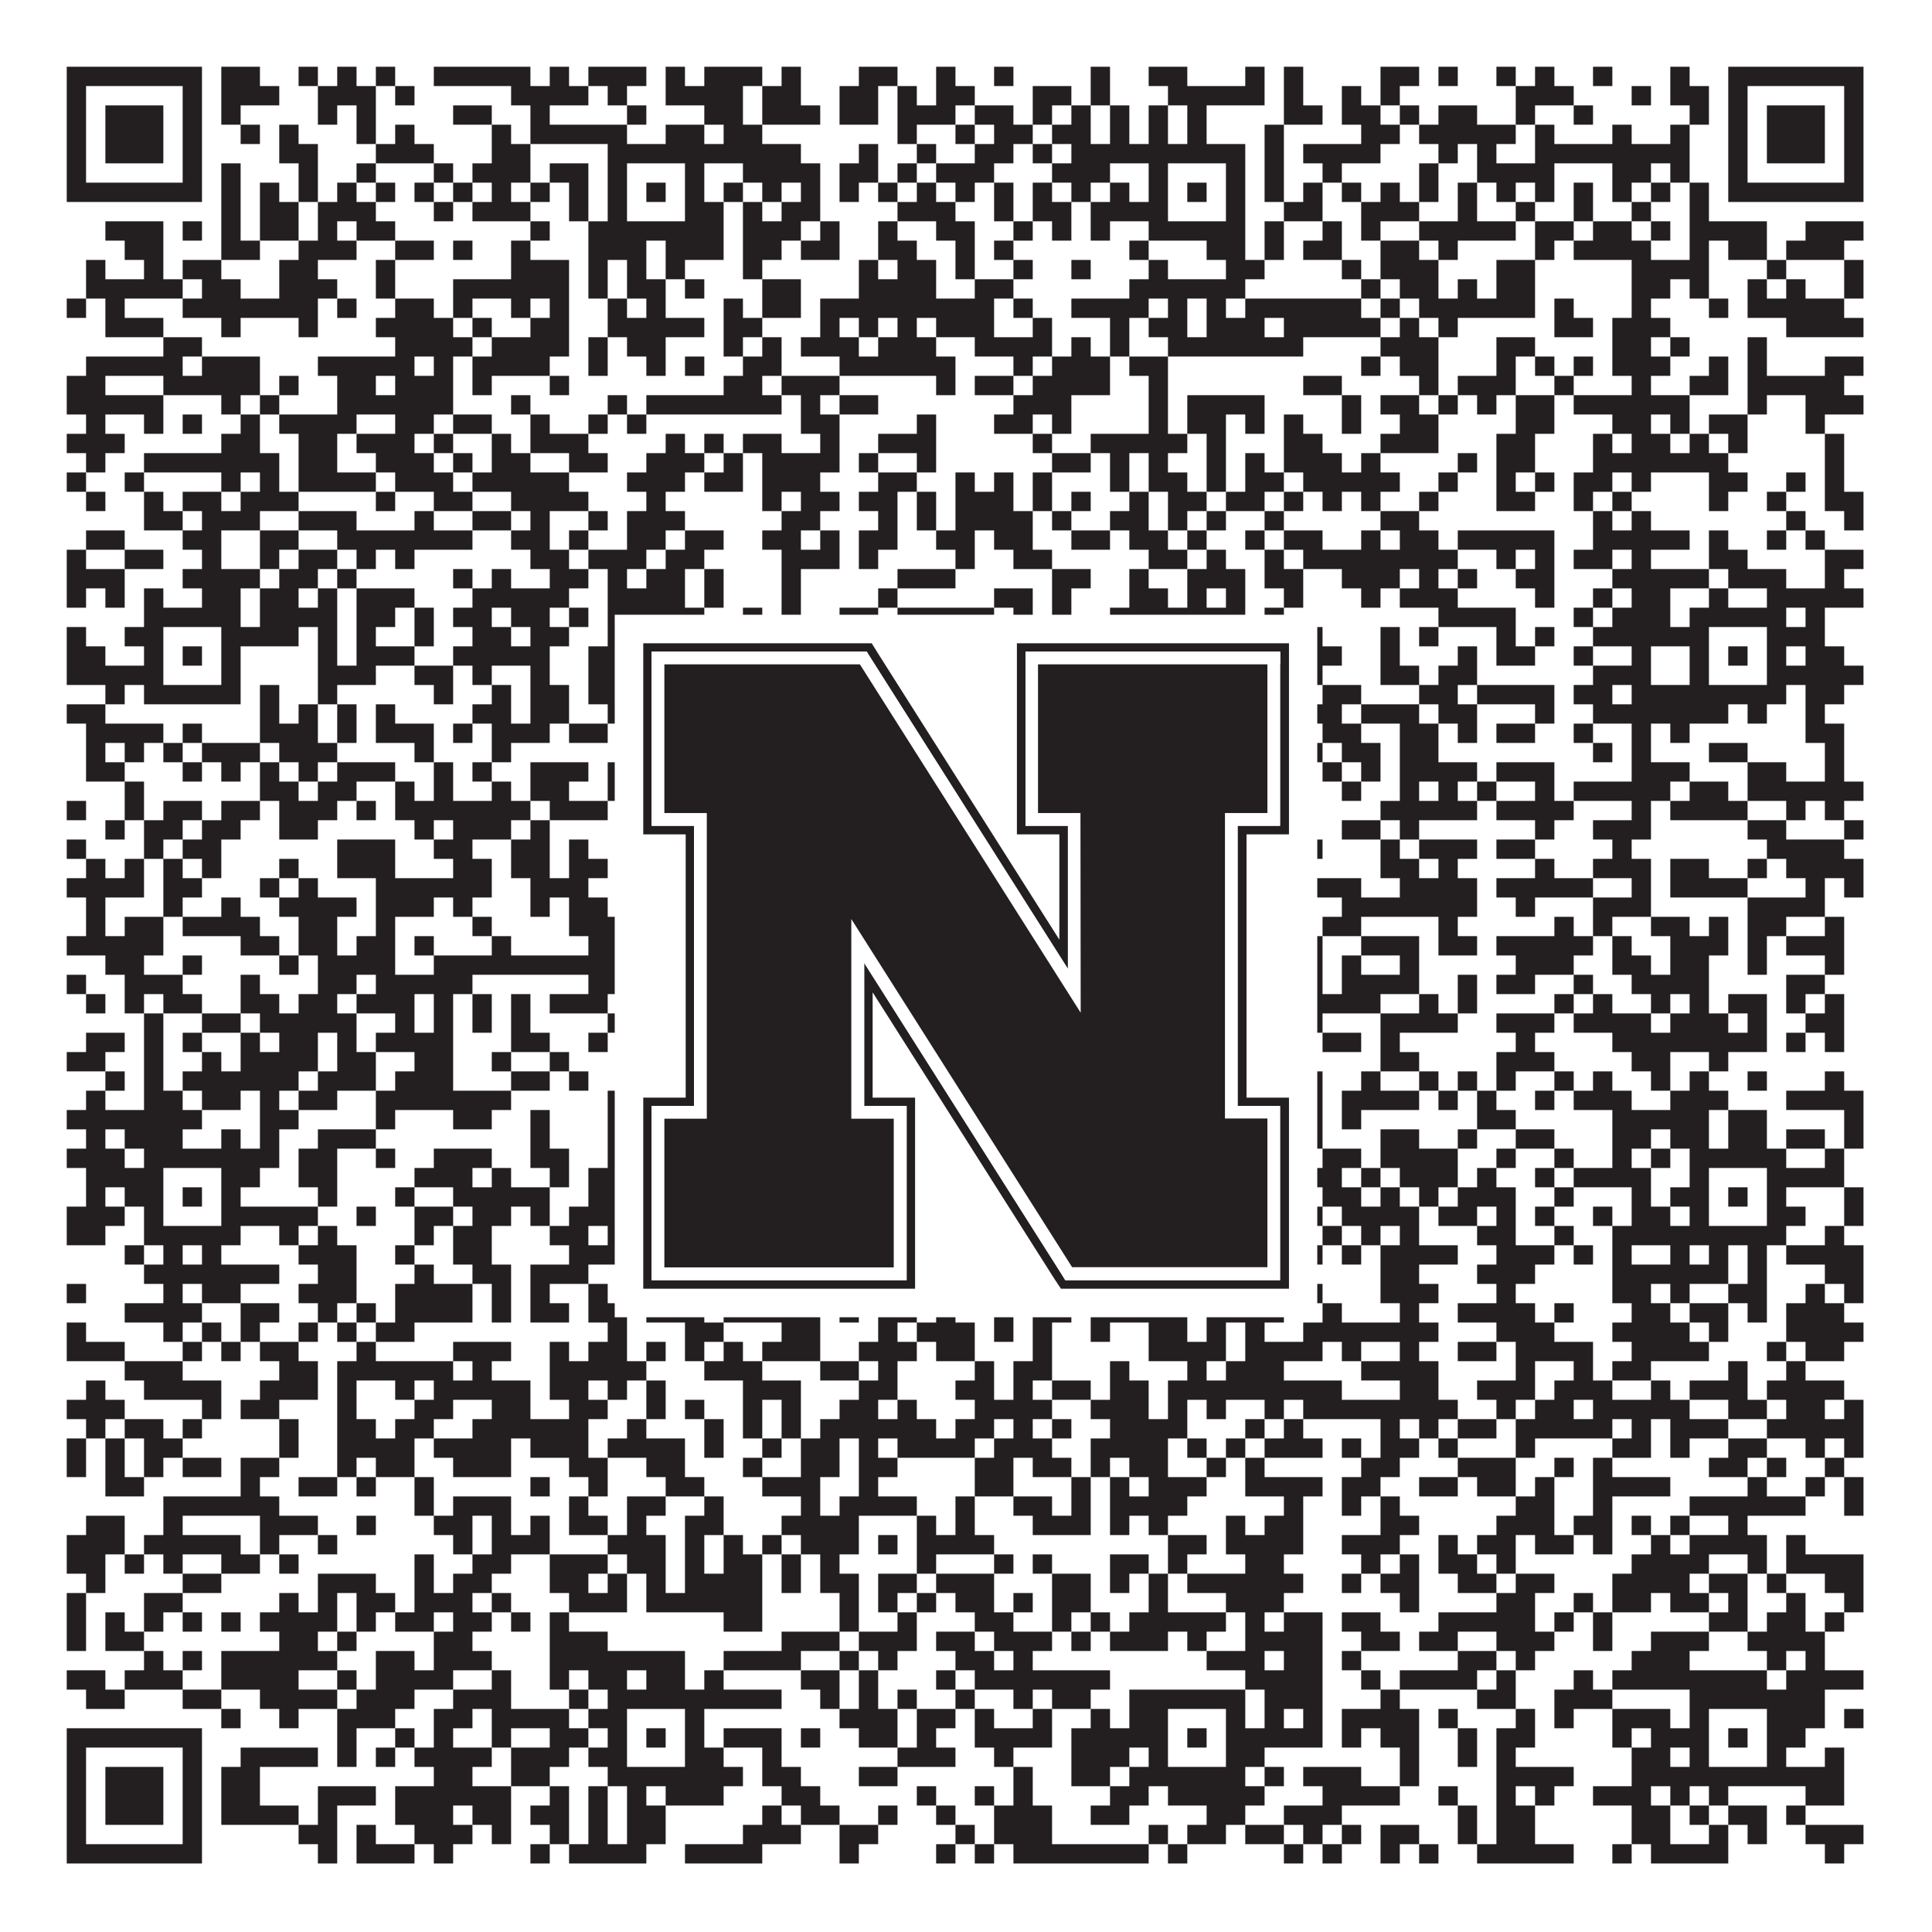
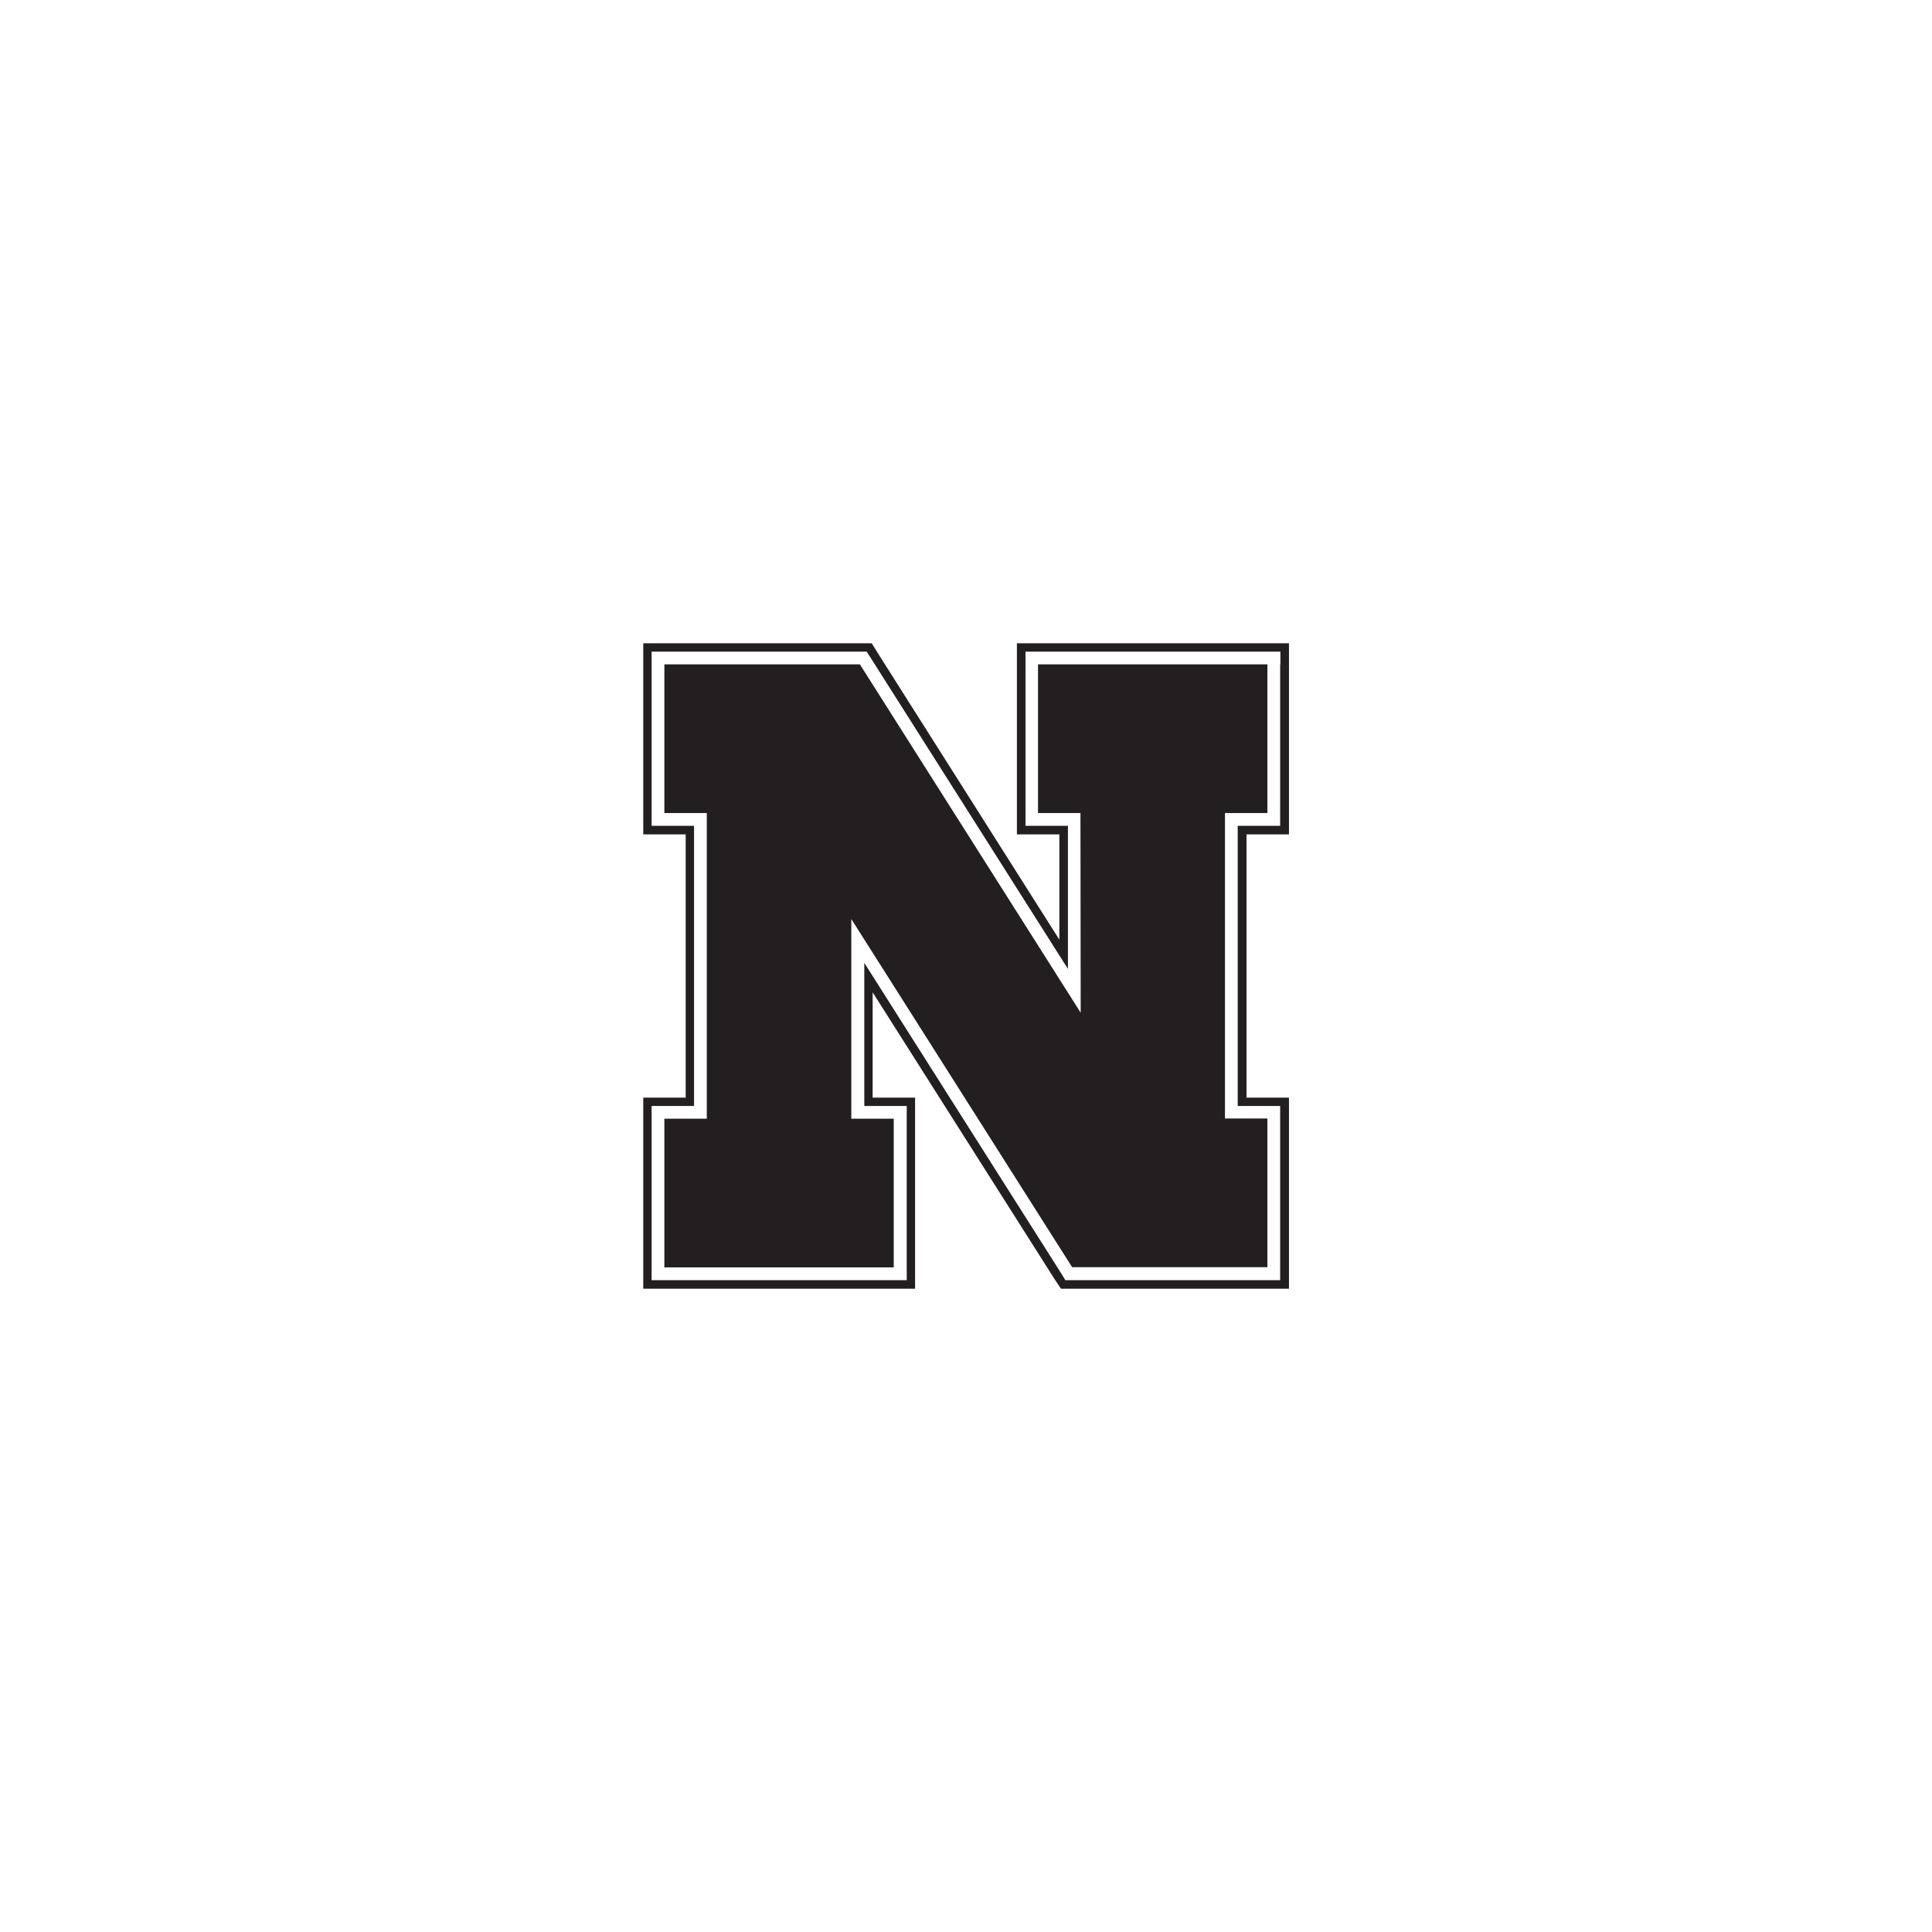
<svg xmlns="http://www.w3.org/2000/svg" version="1.1" width="1100px" height="1100px" viewBox="0 0 1100 1100">
  <rect x="0" y="0" width="1100" height="1100" fill="#ffffff" fill-opacity="1" />
-   <path fill="#231f20" fill-opacity="1" d="M38,38L115,38L115,49L38,49ZM126,38L148,38L148,49L126,49ZM170,38L181,38L181,49L170,49ZM192,38L203,38L203,49L192,49ZM214,38L225,38L225,49L214,49ZM247,38L302,38L302,49L247,49ZM313,38L324,38L324,49L313,49ZM335,38L368,38L368,49L335,49ZM379,38L390,38L390,49L379,49ZM401,38L434,38L434,49L401,49ZM445,38L456,38L456,49L445,49ZM489,38L511,38L511,49L489,49ZM533,38L544,38L544,49L533,49ZM566,38L577,38L577,49L566,49ZM621,38L632,38L632,49L621,49ZM654,38L676,38L676,49L654,49ZM709,38L720,38L720,49L709,49ZM731,38L742,38L742,49L731,49ZM786,38L808,38L808,49L786,49ZM819,38L830,38L830,49L819,49ZM852,38L863,38L863,49L852,49ZM874,38L885,38L885,49L874,49ZM907,38L918,38L918,49L907,49ZM951,38L962,38L962,49L951,49ZM984,38L1061,38L1061,49L984,49ZM38,49L49,49L49,60L38,60ZM104,49L115,49L115,60L104,60ZM126,49L159,49L159,60L126,60ZM181,49L214,49L214,60L181,60ZM225,49L236,49L236,60L225,60ZM291,49L335,49L335,60L291,60ZM346,49L357,49L357,60L346,60ZM379,49L423,49L423,60L379,60ZM434,49L456,49L456,60L434,60ZM478,49L500,49L500,60L478,60ZM511,49L522,49L522,60L511,60ZM533,49L555,49L555,60L533,60ZM588,49L610,49L610,60L588,60ZM621,49L632,49L632,60L621,60ZM665,49L720,49L720,60L665,60ZM731,49L742,49L742,60L731,60ZM764,49L775,49L775,60L764,60ZM786,49L797,49L797,60L786,60ZM863,49L896,49L896,60L863,60ZM929,49L940,49L940,60L929,60ZM951,49L973,49L973,60L951,60ZM984,49L995,49L995,60L984,60ZM1050,49L1061,49L1061,60L1050,60ZM38,60L49,60L49,71L38,71ZM60,60L93,60L93,71L60,71ZM104,60L115,60L115,71L104,71ZM126,60L137,60L137,71L126,71ZM181,60L192,60L192,71L181,71ZM203,60L214,60L214,71L203,71ZM258,60L280,60L280,71L258,71ZM302,60L313,60L313,71L302,71ZM357,60L368,60L368,71L357,71ZM401,60L423,60L423,71L401,71ZM434,60L467,60L467,71L434,71ZM478,60L500,60L500,71L478,71ZM511,60L544,60L544,71L511,71ZM555,60L577,60L577,71L555,71ZM588,60L599,60L599,71L588,71ZM610,60L621,60L621,71L610,71ZM632,60L643,60L643,71L632,71ZM654,60L665,60L665,71L654,71ZM676,60L687,60L687,71L676,71ZM731,60L753,60L753,71L731,71ZM764,60L786,60L786,71L764,71ZM797,60L808,60L808,71L797,71ZM819,60L841,60L841,71L819,71ZM863,60L874,60L874,71L863,71ZM896,60L907,60L907,71L896,71ZM962,60L973,60L973,71L962,71ZM984,60L995,60L995,71L984,71ZM1006,60L1039,60L1039,71L1006,71ZM1050,60L1061,60L1061,71L1050,71ZM38,71L49,71L49,82L38,82ZM60,71L93,71L93,82L60,82ZM104,71L115,71L115,82L104,82ZM137,71L148,71L148,82L137,82ZM159,71L170,71L170,82L159,82ZM203,71L214,71L214,82L203,82ZM225,71L236,71L236,82L225,82ZM280,71L291,71L291,82L280,82ZM302,71L357,71L357,82L302,82ZM379,71L401,71L401,82L379,82ZM412,71L434,71L434,82L412,82ZM511,71L522,71L522,82L511,82ZM544,71L555,71L555,82L544,82ZM566,71L588,71L588,82L566,82ZM599,71L621,71L621,82L599,82ZM632,71L643,71L643,82L632,82ZM654,71L665,71L665,82L654,82ZM676,71L687,71L687,82L676,82ZM720,71L731,71L731,82L720,82ZM775,71L797,71L797,82L775,82ZM808,71L863,71L863,82L808,82ZM874,71L885,71L885,82L874,82ZM918,71L929,71L929,82L918,82ZM951,71L962,71L962,82L951,82ZM984,71L995,71L995,82L984,82ZM1006,71L1039,71L1039,82L1006,82ZM1050,71L1061,71L1061,82L1050,82ZM38,82L49,82L49,93L38,93ZM60,82L93,82L93,93L60,93ZM104,82L115,82L115,93L104,93ZM159,82L181,82L181,93L159,93ZM214,82L247,82L247,93L214,93ZM280,82L302,82L302,93L280,93ZM346,82L456,82L456,93L346,93ZM489,82L500,82L500,93L489,93ZM522,82L533,82L533,93L522,93ZM555,82L577,82L577,93L555,93ZM588,82L599,82L599,93L588,93ZM610,82L709,82L709,93L610,93ZM720,82L731,82L731,93L720,93ZM742,82L786,82L786,93L742,93ZM819,82L830,82L830,93L819,93ZM841,82L852,82L852,93L841,93ZM874,82L962,82L962,93L874,93ZM984,82L995,82L995,93L984,93ZM1006,82L1039,82L1039,93L1006,93ZM1050,82L1061,82L1061,93L1050,93ZM38,93L49,93L49,104L38,104ZM104,93L115,93L115,104L104,104ZM126,93L137,93L137,104L126,104ZM170,93L181,93L181,104L170,104ZM203,93L214,93L214,104L203,104ZM247,93L258,93L258,104L247,104ZM269,93L302,93L302,104L269,104ZM313,93L335,93L335,104L313,104ZM346,93L357,93L357,104L346,104ZM390,93L401,93L401,104L390,104ZM423,93L467,93L467,104L423,104ZM478,93L500,93L500,104L478,104ZM511,93L522,93L522,104L511,104ZM533,93L566,93L566,104L533,104ZM599,93L632,93L632,104L599,104ZM654,93L665,93L665,104L654,104ZM698,93L709,93L709,104L698,104ZM720,93L731,93L731,104L720,104ZM753,93L764,93L764,104L753,104ZM808,93L819,93L819,104L808,104ZM841,93L885,93L885,104L841,104ZM918,93L940,93L940,104L918,104ZM951,93L962,93L962,104L951,104ZM984,93L995,93L995,104L984,104ZM1050,93L1061,93L1061,104L1050,104ZM38,104L115,104L115,115L38,115ZM126,104L137,104L137,115L126,115ZM148,104L159,104L159,115L148,115ZM170,104L181,104L181,115L170,115ZM192,104L203,104L203,115L192,115ZM214,104L225,104L225,115L214,115ZM236,104L247,104L247,115L236,115ZM258,104L269,104L269,115L258,115ZM280,104L291,104L291,115L280,115ZM302,104L313,104L313,115L302,115ZM324,104L335,104L335,115L324,115ZM346,104L357,104L357,115L346,115ZM368,104L379,104L379,115L368,115ZM390,104L401,104L401,115L390,115ZM412,104L423,104L423,115L412,115ZM434,104L445,104L445,115L434,115ZM456,104L467,104L467,115L456,115ZM478,104L489,104L489,115L478,115ZM500,104L511,104L511,115L500,115ZM522,104L533,104L533,115L522,115ZM544,104L555,104L555,115L544,115ZM566,104L577,104L577,115L566,115ZM588,104L599,104L599,115L588,115ZM610,104L621,104L621,115L610,115ZM632,104L643,104L643,115L632,115ZM654,104L665,104L665,115L654,115ZM676,104L687,104L687,115L676,115ZM698,104L709,104L709,115L698,115ZM720,104L731,104L731,115L720,115ZM742,104L753,104L753,115L742,115ZM764,104L775,104L775,115L764,115ZM786,104L797,104L797,115L786,115ZM808,104L819,104L819,115L808,115ZM830,104L841,104L841,115L830,115ZM852,104L863,104L863,115L852,115ZM874,104L885,104L885,115L874,115ZM896,104L907,104L907,115L896,115ZM918,104L929,104L929,115L918,115ZM940,104L951,104L951,115L940,115ZM962,104L973,104L973,115L962,115ZM984,104L1061,104L1061,115L984,115ZM126,115L137,115L137,126L126,126ZM148,115L170,115L170,126L148,126ZM181,115L214,115L214,126L181,126ZM247,115L258,115L258,126L247,126ZM269,115L302,115L302,126L269,126ZM324,115L335,115L335,126L324,126ZM346,115L357,115L357,126L346,126ZM390,115L412,115L412,126L390,126ZM423,115L434,115L434,126L423,126ZM445,115L467,115L467,126L445,126ZM511,115L544,115L544,126L511,126ZM566,115L577,115L577,126L566,126ZM588,115L610,115L610,126L588,126ZM621,115L665,115L665,126L621,126ZM698,115L709,115L709,126L698,126ZM731,115L753,115L753,126L731,126ZM775,115L808,115L808,126L775,126ZM830,115L841,115L841,126L830,126ZM863,115L874,115L874,126L863,126ZM896,115L907,115L907,126L896,126ZM929,115L940,115L940,126L929,126ZM962,115L973,115L973,126L962,126ZM60,126L93,126L93,137L60,137ZM104,126L115,126L115,137L104,137ZM126,126L137,126L137,137L126,137ZM148,126L170,126L170,137L148,137ZM181,126L192,126L192,137L181,137ZM203,126L225,126L225,137L203,137ZM302,126L313,126L313,137L302,137ZM335,126L412,126L412,137L335,137ZM423,126L456,126L456,137L423,137ZM467,126L478,126L478,137L467,137ZM500,126L511,126L511,137L500,137ZM533,126L555,126L555,137L533,137ZM577,126L588,126L588,137L577,137ZM599,126L610,126L610,137L599,137ZM621,126L632,126L632,137L621,137ZM654,126L709,126L709,137L654,137ZM720,126L731,126L731,137L720,137ZM753,126L764,126L764,137L753,137ZM775,126L786,126L786,137L775,137ZM808,126L863,126L863,137L808,137ZM874,126L896,126L896,137L874,137ZM907,126L929,126L929,137L907,137ZM940,126L951,126L951,137L940,137ZM962,126L1006,126L1006,137L962,137ZM1028,126L1061,126L1061,137L1028,137ZM71,137L93,137L93,148L71,148ZM126,137L148,137L148,148L126,148ZM170,137L203,137L203,148L170,148ZM225,137L247,137L247,148L225,148ZM258,137L269,137L269,148L258,148ZM291,137L302,137L302,148L291,148ZM335,137L368,137L368,148L335,148ZM379,137L412,137L412,148L379,148ZM423,137L445,137L445,148L423,148ZM456,137L478,137L478,148L456,148ZM500,137L522,137L522,148L500,148ZM544,137L555,137L555,148L544,148ZM566,137L577,137L577,148L566,148ZM643,137L654,137L654,148L643,148ZM687,137L709,137L709,148L687,148ZM720,137L731,137L731,148L720,148ZM742,137L764,137L764,148L742,148ZM786,137L808,137L808,148L786,148ZM819,137L830,137L830,148L819,148ZM874,137L885,137L885,148L874,148ZM896,137L940,137L940,148L896,148ZM962,137L973,137L973,148L962,148ZM984,137L1006,137L1006,148L984,148ZM1017,137L1050,137L1050,148L1017,148ZM49,148L60,148L60,159L49,159ZM82,148L93,148L93,159L82,159ZM104,148L126,148L126,159L104,159ZM159,148L181,148L181,159L159,159ZM214,148L225,148L225,159L214,159ZM291,148L324,148L324,159L291,159ZM335,148L346,148L346,159L335,159ZM357,148L368,148L368,159L357,159ZM379,148L390,148L390,159L379,159ZM423,148L434,148L434,159L423,159ZM489,148L500,148L500,159L489,159ZM511,148L533,148L533,159L511,159ZM544,148L555,148L555,159L544,159ZM577,148L588,148L588,159L577,159ZM610,148L621,148L621,159L610,159ZM654,148L665,148L665,159L654,159ZM698,148L720,148L720,159L698,159ZM764,148L775,148L775,159L764,159ZM786,148L819,148L819,159L786,159ZM852,148L874,148L874,159L852,159ZM929,148L973,148L973,159L929,159ZM1006,148L1017,148L1017,159L1006,159ZM1050,148L1061,148L1061,159L1050,159ZM49,159L104,159L104,170L49,170ZM115,159L137,159L137,170L115,170ZM159,159L192,159L192,170L159,170ZM214,159L225,159L225,170L214,170ZM258,159L324,159L324,170L258,170ZM335,159L346,159L346,170L335,170ZM357,159L379,159L379,170L357,170ZM390,159L401,159L401,170L390,170ZM434,159L456,159L456,170L434,170ZM489,159L533,159L533,170L489,170ZM555,159L577,159L577,170L555,170ZM643,159L709,159L709,170L643,170ZM775,159L786,159L786,170L775,170ZM797,159L819,159L819,170L797,170ZM830,159L841,159L841,170L830,170ZM852,159L874,159L874,170L852,170ZM929,159L951,159L951,170L929,170ZM962,159L973,159L973,170L962,170ZM995,159L1006,159L1006,170L995,170ZM1017,159L1028,159L1028,170L1017,170ZM1050,159L1061,159L1061,170L1050,170ZM38,170L49,170L49,181L38,181ZM60,170L71,170L71,181L60,181ZM104,170L181,170L181,181L104,181ZM192,170L203,170L203,181L192,181ZM225,170L247,170L247,181L225,181ZM258,170L269,170L269,181L258,181ZM291,170L302,170L302,181L291,181ZM313,170L324,170L324,181L313,181ZM346,170L357,170L357,181L346,181ZM368,170L379,170L379,181L368,181ZM412,170L423,170L423,181L412,181ZM434,170L456,170L456,181L434,181ZM467,170L566,170L566,181L467,181ZM577,170L588,170L588,181L577,181ZM610,170L654,170L654,181L610,181ZM665,170L676,170L676,181L665,181ZM687,170L698,170L698,181L687,181ZM709,170L775,170L775,181L709,181ZM786,170L797,170L797,181L786,181ZM808,170L874,170L874,181L808,181ZM885,170L896,170L896,181L885,181ZM929,170L940,170L940,181L929,181ZM973,170L984,170L984,181L973,181ZM995,170L1050,170L1050,181L995,181ZM60,181L93,181L93,192L60,192ZM126,181L137,181L137,192L126,192ZM170,181L181,181L181,192L170,192ZM214,181L258,181L258,192L214,192ZM269,181L280,181L280,192L269,192ZM302,181L324,181L324,192L302,192ZM346,181L401,181L401,192L346,192ZM412,181L434,181L434,192L412,192ZM467,181L478,181L478,192L467,192ZM489,181L500,181L500,192L489,192ZM511,181L522,181L522,192L511,192ZM533,181L566,181L566,192L533,192ZM588,181L599,181L599,192L588,192ZM632,181L643,181L643,192L632,192ZM654,181L676,181L676,192L654,192ZM687,181L720,181L720,192L687,192ZM731,181L786,181L786,192L731,192ZM797,181L808,181L808,192L797,192ZM819,181L830,181L830,192L819,192ZM885,181L907,181L907,192L885,192ZM918,181L951,181L951,192L918,192ZM1017,181L1061,181L1061,192L1017,192ZM93,192L115,192L115,203L93,203ZM225,192L269,192L269,203L225,203ZM280,192L324,192L324,203L280,203ZM335,192L346,192L346,203L335,203ZM357,192L379,192L379,203L357,203ZM412,192L423,192L423,203L412,203ZM434,192L445,192L445,203L434,203ZM456,192L489,192L489,203L456,203ZM500,192L533,192L533,203L500,203ZM555,192L599,192L599,203L555,203ZM610,192L621,192L621,203L610,203ZM632,192L643,192L643,203L632,203ZM665,192L742,192L742,203L665,203ZM786,192L819,192L819,203L786,203ZM852,192L874,192L874,203L852,203ZM918,192L940,192L940,203L918,203ZM951,192L962,192L962,203L951,203ZM995,192L1006,192L1006,203L995,203ZM49,203L104,203L104,214L49,214ZM115,203L148,203L148,214L115,214ZM181,203L236,203L236,214L181,214ZM247,203L258,203L258,214L247,214ZM269,203L313,203L313,214L269,214ZM335,203L346,203L346,214L335,214ZM368,203L379,203L379,214L368,214ZM390,203L401,203L401,214L390,214ZM423,203L445,203L445,214L423,214ZM478,203L544,203L544,214L478,214ZM577,203L588,203L588,214L577,214ZM599,203L632,203L632,214L599,214ZM643,203L665,203L665,214L643,214ZM775,203L786,203L786,214L775,214ZM797,203L819,203L819,214L797,214ZM852,203L863,203L863,214L852,214ZM874,203L885,203L885,214L874,214ZM896,203L907,203L907,214L896,214ZM918,203L951,203L951,214L918,214ZM973,203L984,203L984,214L973,214ZM995,203L1006,203L1006,214L995,214ZM1039,203L1061,203L1061,214L1039,214ZM38,214L60,214L60,225L38,225ZM93,214L148,214L148,225L93,225ZM159,214L170,214L170,225L159,225ZM192,214L214,214L214,225L192,225ZM225,214L258,214L258,225L225,225ZM269,214L280,214L280,225L269,225ZM313,214L324,214L324,225L313,225ZM412,214L434,214L434,225L412,225ZM445,214L478,214L478,225L445,225ZM533,214L544,214L544,225L533,225ZM555,214L577,214L577,225L555,225ZM588,214L632,214L632,225L588,225ZM654,214L665,214L665,225L654,225ZM742,214L764,214L764,225L742,225ZM808,214L819,214L819,225L808,225ZM830,214L863,214L863,225L830,225ZM885,214L896,214L896,225L885,225ZM929,214L940,214L940,225L929,225ZM962,214L984,214L984,225L962,225ZM995,214L1050,214L1050,225L995,225ZM38,225L93,225L93,236L38,236ZM126,225L137,225L137,236L126,236ZM148,225L159,225L159,236L148,236ZM192,225L258,225L258,236L192,236ZM291,225L302,225L302,236L291,236ZM346,225L357,225L357,236L346,236ZM368,225L445,225L445,236L368,236ZM456,225L467,225L467,236L456,236ZM478,225L500,225L500,236L478,236ZM577,225L610,225L610,236L577,236ZM654,225L665,225L665,236L654,236ZM676,225L720,225L720,236L676,236ZM764,225L775,225L775,236L764,236ZM786,225L808,225L808,236L786,236ZM819,225L830,225L830,236L819,236ZM841,225L852,225L852,236L841,236ZM863,225L885,225L885,236L863,236ZM896,225L962,225L962,236L896,236ZM995,225L1006,225L1006,236L995,236ZM1028,225L1061,225L1061,236L1028,236ZM49,236L60,236L60,247L49,247ZM82,236L93,236L93,247L82,247ZM104,236L115,236L115,247L104,247ZM137,236L148,236L148,247L137,247ZM159,236L203,236L203,247L159,247ZM225,236L247,236L247,247L225,247ZM258,236L280,236L280,247L258,247ZM302,236L313,236L313,247L302,247ZM335,236L346,236L346,247L335,247ZM357,236L368,236L368,247L357,247ZM456,236L478,236L478,247L456,247ZM522,236L533,236L533,247L522,247ZM566,236L588,236L588,247L566,247ZM599,236L610,236L610,247L599,247ZM654,236L665,236L665,247L654,247ZM676,236L698,236L698,247L676,247ZM709,236L720,236L720,247L709,247ZM731,236L742,236L742,247L731,247ZM764,236L775,236L775,247L764,247ZM797,236L819,236L819,247L797,247ZM863,236L885,236L885,247L863,247ZM918,236L940,236L940,247L918,247ZM951,236L962,236L962,247L951,247ZM973,236L995,236L995,247L973,247ZM1028,236L1039,236L1039,247L1028,247ZM38,247L71,247L71,258L38,258ZM126,247L148,247L148,258L126,258ZM170,247L192,247L192,258L170,258ZM203,247L236,247L236,258L203,258ZM247,247L258,247L258,258L247,258ZM280,247L291,247L291,258L280,258ZM302,247L335,247L335,258L302,258ZM379,247L390,247L390,258L379,258ZM401,247L412,247L412,258L401,258ZM423,247L445,247L445,258L423,258ZM467,247L478,247L478,258L467,258ZM500,247L533,247L533,258L500,258ZM588,247L599,247L599,258L588,258ZM621,247L676,247L676,258L621,258ZM687,247L698,247L698,258L687,258ZM731,247L753,247L753,258L731,258ZM786,247L819,247L819,258L786,258ZM852,247L874,247L874,258L852,258ZM907,247L918,247L918,258L907,258ZM929,247L951,247L951,258L929,258ZM962,247L973,247L973,258L962,258ZM984,247L995,247L995,258L984,258ZM1039,247L1050,247L1050,258L1039,258ZM49,258L60,258L60,269L49,269ZM82,258L159,258L159,269L82,269ZM170,258L192,258L192,269L170,269ZM214,258L247,258L247,269L214,269ZM258,258L269,258L269,269L258,269ZM280,258L302,258L302,269L280,269ZM324,258L346,258L346,269L324,269ZM368,258L401,258L401,269L368,269ZM412,258L423,258L423,269L412,269ZM434,258L478,258L478,269L434,269ZM489,258L500,258L500,269L489,269ZM522,258L533,258L533,269L522,269ZM599,258L621,258L621,269L599,269ZM632,258L643,258L643,269L632,269ZM654,258L665,258L665,269L654,269ZM687,258L698,258L698,269L687,269ZM709,258L720,258L720,269L709,269ZM731,258L764,258L764,269L731,269ZM775,258L786,258L786,269L775,269ZM830,258L841,258L841,269L830,269ZM852,258L874,258L874,269L852,269ZM907,258L984,258L984,269L907,269ZM1039,258L1050,258L1050,269L1039,269ZM38,269L49,269L49,280L38,280ZM71,269L82,269L82,280L71,280ZM126,269L137,269L137,280L126,280ZM148,269L159,269L159,280L148,280ZM170,269L214,269L214,280L170,280ZM225,269L258,269L258,280L225,280ZM269,269L324,269L324,280L269,280ZM357,269L390,269L390,280L357,280ZM401,269L423,269L423,280L401,280ZM434,269L467,269L467,280L434,280ZM500,269L522,269L522,280L500,280ZM544,269L555,269L555,280L544,280ZM566,269L577,269L577,280L566,280ZM588,269L599,269L599,280L588,280ZM632,269L643,269L643,280L632,280ZM654,269L676,269L676,280L654,280ZM687,269L698,269L698,280L687,280ZM709,269L731,269L731,280L709,280ZM742,269L797,269L797,280L742,280ZM819,269L830,269L830,280L819,280ZM852,269L863,269L863,280L852,280ZM874,269L885,269L885,280L874,280ZM896,269L918,269L918,280L896,280ZM929,269L940,269L940,280L929,280ZM973,269L995,269L995,280L973,280ZM1017,269L1028,269L1028,280L1017,280ZM1039,269L1050,269L1050,280L1039,280ZM49,280L60,280L60,291L49,291ZM82,280L93,280L93,291L82,291ZM104,280L126,280L126,291L104,291ZM137,280L170,280L170,291L137,291ZM214,280L225,280L225,291L214,291ZM247,280L269,280L269,291L247,291ZM291,280L335,280L335,291L291,291ZM368,280L379,280L379,291L368,291ZM434,280L445,280L445,291L434,291ZM456,280L478,280L478,291L456,291ZM489,280L511,280L511,291L489,291ZM522,280L533,280L533,291L522,291ZM544,280L577,280L577,291L544,291ZM588,280L599,280L599,291L588,291ZM610,280L621,280L621,291L610,291ZM643,280L654,280L654,291L643,291ZM665,280L687,280L687,291L665,291ZM698,280L720,280L720,291L698,291ZM731,280L742,280L742,291L731,291ZM753,280L764,280L764,291L753,291ZM775,280L786,280L786,291L775,291ZM808,280L819,280L819,291L808,291ZM852,280L874,280L874,291L852,291ZM896,280L907,280L907,291L896,291ZM918,280L929,280L929,291L918,291ZM973,280L984,280L984,291L973,291ZM1006,280L1017,280L1017,291L1006,291ZM1039,280L1061,280L1061,291L1039,291ZM82,291L104,291L104,302L82,302ZM115,291L148,291L148,302L115,302ZM170,291L203,291L203,302L170,302ZM236,291L247,291L247,302L236,302ZM269,291L291,291L291,302L269,302ZM302,291L313,291L313,302L302,302ZM335,291L346,291L346,302L335,302ZM357,291L390,291L390,302L357,302ZM445,291L467,291L467,302L445,302ZM500,291L511,291L511,302L500,302ZM522,291L533,291L533,302L522,302ZM544,291L588,291L588,302L544,302ZM599,291L610,291L610,302L599,302ZM632,291L654,291L654,302L632,302ZM665,291L676,291L676,302L665,302ZM687,291L698,291L698,302L687,302ZM720,291L731,291L731,302L720,302ZM786,291L808,291L808,302L786,302ZM907,291L918,291L918,302L907,302ZM929,291L940,291L940,302L929,302ZM1017,291L1028,291L1028,302L1017,302ZM1050,291L1061,291L1061,302L1050,302ZM49,302L71,302L71,313L49,313ZM104,302L126,302L126,313L104,313ZM148,302L170,302L170,313L148,313ZM192,302L269,302L269,313L192,313ZM291,302L313,302L313,313L291,313ZM324,302L335,302L335,313L324,313ZM357,302L379,302L379,313L357,313ZM390,302L412,302L412,313L390,313ZM434,302L456,302L456,313L434,313ZM467,302L478,302L478,313L467,313ZM489,302L511,302L511,313L489,313ZM533,302L555,302L555,313L533,313ZM566,302L588,302L588,313L566,313ZM610,302L632,302L632,313L610,313ZM643,302L665,302L665,313L643,313ZM676,302L687,302L687,313L676,313ZM709,302L720,302L720,313L709,313ZM731,302L753,302L753,313L731,313ZM775,302L786,302L786,313L775,313ZM797,302L819,302L819,313L797,313ZM830,302L885,302L885,313L830,313ZM907,302L962,302L962,313L907,313ZM973,302L984,302L984,313L973,313ZM1006,302L1017,302L1017,313L1006,313ZM1028,302L1039,302L1039,313L1028,313ZM38,313L49,313L49,324L38,324ZM71,313L93,313L93,324L71,324ZM115,313L126,313L126,324L115,324ZM148,313L159,313L159,324L148,324ZM170,313L192,313L192,324L170,324ZM203,313L214,313L214,324L203,324ZM225,313L236,313L236,324L225,324ZM302,313L324,313L324,324L302,324ZM335,313L368,313L368,324L335,324ZM379,313L401,313L401,324L379,324ZM445,313L478,313L478,324L445,324ZM489,313L500,313L500,324L489,324ZM544,313L555,313L555,324L544,324ZM577,313L599,313L599,324L577,324ZM654,313L676,313L676,324L654,324ZM687,313L698,313L698,324L687,324ZM720,313L731,313L731,324L720,324ZM742,313L830,313L830,324L742,324ZM852,313L863,313L863,324L852,324ZM874,313L885,313L885,324L874,324ZM896,313L918,313L918,324L896,324ZM929,313L940,313L940,324L929,324ZM973,313L995,313L995,324L973,324ZM1039,313L1061,313L1061,324L1039,324ZM38,324L71,324L71,335L38,335ZM104,324L148,324L148,335L104,335ZM159,324L181,324L181,335L159,335ZM192,324L203,324L203,335L192,335ZM258,324L269,324L269,335L258,335ZM280,324L291,324L291,335L280,335ZM313,324L335,324L335,335L313,335ZM346,324L357,324L357,335L346,335ZM368,324L390,324L390,335L368,335ZM401,324L412,324L412,335L401,335ZM445,324L456,324L456,335L445,335ZM511,324L544,324L544,335L511,335ZM599,324L621,324L621,335L599,335ZM643,324L654,324L654,335L643,335ZM676,324L709,324L709,335L676,335ZM720,324L742,324L742,335L720,335ZM764,324L797,324L797,335L764,335ZM808,324L819,324L819,335L808,335ZM830,324L841,324L841,335L830,335ZM863,324L885,324L885,335L863,335ZM918,324L973,324L973,335L918,335ZM984,324L1017,324L1017,335L984,335ZM1039,324L1050,324L1050,335L1039,335ZM38,335L49,335L49,346L38,346ZM60,335L71,335L71,346L60,346ZM82,335L93,335L93,346L82,346ZM115,335L137,335L137,346L115,346ZM148,335L170,335L170,346L148,346ZM181,335L192,335L192,346L181,346ZM203,335L236,335L236,346L203,346ZM269,335L324,335L324,346L269,346ZM346,335L390,335L390,346L346,346ZM401,335L412,335L412,346L401,346ZM445,335L456,335L456,346L445,346ZM500,335L511,335L511,346L500,346ZM566,335L588,335L588,346L566,346ZM599,335L610,335L610,346L599,346ZM643,335L665,335L665,346L643,346ZM676,335L687,335L687,346L676,346ZM698,335L709,335L709,346L698,346ZM731,335L742,335L742,346L731,346ZM775,335L786,335L786,346L775,346ZM797,335L830,335L830,346L797,346ZM874,335L885,335L885,346L874,346ZM907,335L918,335L918,346L907,346ZM929,335L951,335L951,346L929,346ZM973,335L984,335L984,346L973,346ZM1006,335L1061,335L1061,346L1006,346ZM82,346L137,346L137,357L82,357ZM148,346L192,346L192,357L148,357ZM203,346L225,346L225,357L203,357ZM236,346L247,346L247,357L236,357ZM258,346L280,346L280,357L258,357ZM291,346L313,346L313,357L291,357ZM324,346L335,346L335,357L324,357ZM346,346L401,346L401,357L346,357ZM423,346L434,346L434,357L423,357ZM445,346L456,346L456,357L445,357ZM478,346L500,346L500,357L478,357ZM511,346L566,346L566,357L511,357ZM577,346L588,346L588,357L577,357ZM599,346L610,346L610,357L599,357ZM632,346L709,346L709,357L632,357ZM720,346L731,346L731,357L720,357ZM819,346L863,346L863,357L819,357ZM896,346L907,346L907,357L896,357ZM918,346L951,346L951,357L918,357ZM962,346L1017,346L1017,357L962,357ZM1028,346L1039,346L1039,357L1028,357ZM38,357L49,357L49,368L38,368ZM71,357L93,357L93,368L71,368ZM126,357L170,357L170,368L126,368ZM181,357L192,357L192,368L181,368ZM203,357L214,357L214,368L203,368ZM236,357L247,357L247,368L236,368ZM269,357L291,357L291,368L269,368ZM302,357L324,357L324,368L302,368ZM346,357L357,357L357,368L346,368ZM390,357L412,357L412,368L390,368ZM423,357L434,357L434,368L423,368ZM445,357L456,357L456,368L445,368ZM489,357L500,357L500,368L489,368ZM511,357L522,357L522,368L511,368ZM544,357L566,357L566,368L544,368ZM588,357L632,357L632,368L588,368ZM643,357L665,357L665,368L643,368ZM698,357L753,357L753,368L698,368ZM786,357L797,357L797,368L786,368ZM808,357L819,357L819,368L808,368ZM852,357L863,357L863,368L852,368ZM874,357L885,357L885,368L874,368ZM907,357L973,357L973,368L907,368ZM1006,357L1039,357L1039,368L1006,368ZM38,368L60,368L60,379L38,379ZM82,368L93,368L93,379L82,379ZM104,368L115,368L115,379L104,379ZM126,368L137,368L137,379L126,379ZM181,368L192,368L192,379L181,379ZM203,368L236,368L236,379L203,379ZM258,368L313,368L313,379L258,379ZM335,368L357,368L357,379L335,379ZM368,368L379,368L379,379L368,379ZM390,368L423,368L423,379L390,379ZM434,368L445,368L445,379L434,379ZM456,368L478,368L478,379L456,379ZM489,368L522,368L522,379L489,379ZM544,368L555,368L555,379L544,379ZM566,368L577,368L577,379L566,379ZM588,368L599,368L599,379L588,379ZM610,368L621,368L621,379L610,379ZM654,368L665,368L665,379L654,379ZM676,368L687,368L687,379L676,379ZM698,368L709,368L709,379L698,379ZM731,368L764,368L764,379L731,379ZM786,368L797,368L797,379L786,379ZM830,368L841,368L841,379L830,379ZM852,368L874,368L874,379L852,379ZM896,368L907,368L907,379L896,379ZM929,368L940,368L940,379L929,379ZM962,368L973,368L973,379L962,379ZM984,368L995,368L995,379L984,379ZM1006,368L1017,368L1017,379L1006,379ZM1028,368L1050,368L1050,379L1028,379ZM38,379L93,379L93,390L38,390ZM126,379L137,379L137,390L126,390ZM181,379L214,379L214,390L181,390ZM236,379L258,379L258,390L236,390ZM269,379L280,379L280,390L269,390ZM302,379L313,379L313,390L302,390ZM335,379L357,379L357,390L335,390ZM390,379L401,379L401,390L390,390ZM412,379L434,379L434,390L412,390ZM445,379L456,379L456,390L445,390ZM478,379L500,379L500,390L478,390ZM533,379L544,379L544,390L533,390ZM555,379L566,379L566,390L555,390ZM577,379L610,379L610,390L577,390ZM621,379L632,379L632,390L621,390ZM654,379L665,379L665,390L654,390ZM698,379L709,379L709,390L698,390ZM731,379L753,379L753,390L731,390ZM786,379L808,379L808,390L786,390ZM819,379L841,379L841,390L819,390ZM907,379L940,379L940,390L907,390ZM962,379L973,379L973,390L962,390ZM1006,379L1061,379L1061,390L1006,390ZM60,390L71,390L71,401L60,401ZM82,390L137,390L137,401L82,401ZM148,390L159,390L159,401L148,401ZM181,390L192,390L192,401L181,401ZM247,390L258,390L258,401L247,401ZM280,390L291,390L291,401L280,401ZM302,390L324,390L324,401L302,401ZM335,390L401,390L401,401L335,401ZM423,390L478,390L478,401L423,401ZM489,390L500,390L500,401L489,401ZM511,390L522,390L522,401L511,401ZM544,390L577,390L577,401L544,401ZM599,390L610,390L610,401L599,401ZM632,390L643,390L643,401L632,401ZM654,390L709,390L709,401L654,401ZM720,390L731,390L731,401L720,401ZM753,390L775,390L775,401L753,401ZM808,390L830,390L830,401L808,401ZM841,390L885,390L885,401L841,401ZM896,390L918,390L918,401L896,401ZM929,390L1017,390L1017,401L929,401ZM1028,390L1050,390L1050,401L1028,401ZM38,401L60,401L60,412L38,412ZM148,401L159,401L159,412L148,412ZM170,401L181,401L181,412L170,412ZM192,401L203,401L203,412L192,412ZM214,401L225,401L225,412L214,412ZM269,401L291,401L291,412L269,412ZM302,401L324,401L324,412L302,412ZM346,401L357,401L357,412L346,412ZM379,401L412,401L412,412L379,412ZM456,401L478,401L478,412L456,412ZM489,401L500,401L500,412L489,412ZM522,401L555,401L555,412L522,412ZM566,401L610,401L610,412L566,412ZM643,401L654,401L654,412L643,412ZM665,401L687,401L687,412L665,412ZM698,401L709,401L709,412L698,412ZM731,401L764,401L764,412L731,412ZM775,401L808,401L808,412L775,412ZM819,401L841,401L841,412L819,412ZM874,401L885,401L885,412L874,412ZM907,401L984,401L984,412L907,412ZM995,401L1006,401L1006,412L995,412ZM1028,401L1039,401L1039,412L1028,412ZM49,412L93,412L93,423L49,423ZM104,412L115,412L115,423L104,423ZM148,412L181,412L181,423L148,423ZM192,412L203,412L203,423L192,423ZM214,412L247,412L247,423L214,423ZM258,412L269,412L269,423L258,423ZM280,412L313,412L313,423L280,423ZM324,412L346,412L346,423L324,423ZM379,412L390,412L390,423L379,423ZM412,412L423,412L423,423L412,423ZM434,412L445,412L445,423L434,423ZM489,412L500,412L500,423L489,423ZM511,412L533,412L533,423L511,423ZM566,412L577,412L577,423L566,423ZM599,412L610,412L610,423L599,423ZM654,412L676,412L676,423L654,423ZM698,412L709,412L709,423L698,423ZM720,412L742,412L742,423L720,423ZM753,412L775,412L775,423L753,423ZM797,412L819,412L819,423L797,423ZM830,412L841,412L841,423L830,423ZM852,412L874,412L874,423L852,423ZM896,412L907,412L907,423L896,423ZM929,412L940,412L940,423L929,423ZM951,412L962,412L962,423L951,423ZM1028,412L1050,412L1050,423L1028,423ZM49,423L60,423L60,434L49,434ZM71,423L82,423L82,434L71,434ZM93,423L104,423L104,434L93,434ZM115,423L148,423L148,434L115,434ZM159,423L192,423L192,434L159,434ZM236,423L247,423L247,434L236,434ZM280,423L291,423L291,434L280,434ZM357,423L368,423L368,434L357,434ZM379,423L401,423L401,434L379,434ZM412,423L423,423L423,434L412,434ZM434,423L445,423L445,434L434,434ZM456,423L478,423L478,434L456,434ZM500,423L522,423L522,434L500,434ZM555,423L566,423L566,434L555,434ZM577,423L588,423L588,434L577,434ZM621,423L643,423L643,434L621,434ZM665,423L676,423L676,434L665,434ZM698,423L709,423L709,434L698,434ZM720,423L731,423L731,434L720,434ZM742,423L753,423L753,434L742,434ZM764,423L786,423L786,434L764,434ZM797,423L819,423L819,434L797,434ZM907,423L918,423L918,434L907,434ZM929,423L940,423L940,434L929,434ZM973,423L995,423L995,434L973,434ZM1039,423L1050,423L1050,434L1039,434ZM49,434L71,434L71,445L49,445ZM104,434L115,434L115,445L104,445ZM126,434L137,434L137,445L126,445ZM148,434L159,434L159,445L148,445ZM170,434L181,434L181,445L170,445ZM192,434L225,434L225,445L192,445ZM247,434L258,434L258,445L247,445ZM269,434L280,434L280,445L269,445ZM302,434L335,434L335,445L302,445ZM346,434L379,434L379,445L346,445ZM390,434L445,434L445,445L390,445ZM467,434L478,434L478,445L467,445ZM500,434L511,434L511,445L500,445ZM522,434L566,434L566,445L522,445ZM577,434L588,434L588,445L577,445ZM599,434L610,434L610,445L599,445ZM621,434L632,434L632,445L621,445ZM687,434L698,434L698,445L687,445ZM709,434L731,434L731,445L709,445ZM753,434L764,434L764,445L753,445ZM775,434L786,434L786,445L775,445ZM797,434L841,434L841,445L797,445ZM852,434L885,434L885,445L852,445ZM929,434L962,434L962,445L929,445ZM995,434L1017,434L1017,445L995,445ZM1039,434L1050,434L1050,445L1039,445ZM71,445L82,445L82,456L71,456ZM148,445L170,445L170,456L148,456ZM181,445L203,445L203,456L181,456ZM225,445L236,445L236,456L225,456ZM247,445L258,445L258,456L247,456ZM280,445L291,445L291,456L280,456ZM302,445L324,445L324,456L302,456ZM346,445L357,445L357,456L346,456ZM401,445L423,445L423,456L401,456ZM467,445L489,445L489,456L467,456ZM511,445L544,445L544,456L511,456ZM577,445L588,445L588,456L577,456ZM599,445L621,445L621,456L599,456ZM632,445L698,445L698,456L632,456ZM709,445L720,445L720,456L709,456ZM764,445L775,445L775,456L764,456ZM797,445L808,445L808,456L797,456ZM819,445L830,445L830,456L819,456ZM841,445L852,445L852,456L841,456ZM874,445L885,445L885,456L874,456ZM896,445L951,445L951,456L896,456ZM962,445L984,445L984,456L962,456ZM995,445L1061,445L1061,456L995,456ZM38,456L49,456L49,467L38,467ZM71,456L82,456L82,467L71,467ZM93,456L115,456L115,467L93,467ZM126,456L148,456L148,467L126,467ZM159,456L192,456L192,467L159,467ZM203,456L214,456L214,467L203,467ZM225,456L302,456L302,467L225,467ZM313,456L346,456L346,467L313,467ZM368,456L390,456L390,467L368,467ZM401,456L456,456L456,467L401,467ZM478,456L500,456L500,467L478,467ZM511,456L522,456L522,467L511,467ZM555,456L577,456L577,467L555,467ZM588,456L599,456L599,467L588,467ZM621,456L643,456L643,467L621,467ZM676,456L742,456L742,467L676,467ZM786,456L841,456L841,467L786,467ZM852,456L896,456L896,467L852,467ZM929,456L940,456L940,467L929,467ZM951,456L995,456L995,467L951,467ZM1017,456L1028,456L1028,467L1017,467ZM1039,456L1050,456L1050,467L1039,467ZM60,467L71,467L71,478L60,478ZM82,467L104,467L104,478L82,478ZM115,467L137,467L137,478L115,478ZM159,467L181,467L181,478L159,478ZM236,467L247,467L247,478L236,478ZM258,467L291,467L291,478L258,478ZM302,467L313,467L313,478L302,478ZM357,467L368,467L368,478L357,478ZM390,467L401,467L401,478L390,478ZM412,467L445,467L445,478L412,478ZM456,467L500,467L500,478L456,478ZM511,467L522,467L522,478L511,478ZM555,467L610,467L610,478L555,478ZM643,467L687,467L687,478L643,478ZM720,467L731,467L731,478L720,478ZM764,467L786,467L786,478L764,478ZM797,467L808,467L808,478L797,478ZM874,467L885,467L885,478L874,478ZM907,467L940,467L940,478L907,478ZM995,467L1017,467L1017,478L995,478ZM1050,467L1061,467L1061,478L1050,478ZM38,478L49,478L49,489L38,489ZM82,478L93,478L93,489L82,489ZM104,478L126,478L126,489L104,489ZM192,478L225,478L225,489L192,489ZM247,478L269,478L269,489L247,489ZM291,478L313,478L313,489L291,489ZM324,478L335,478L335,489L324,489ZM390,478L401,478L401,489L390,489ZM412,478L423,478L423,489L412,489ZM467,478L478,478L478,489L467,489ZM489,478L500,478L500,489L489,489ZM511,478L533,478L533,489L511,489ZM566,478L588,478L588,489L566,489ZM599,478L610,478L610,489L599,489ZM621,478L654,478L654,489L621,489ZM676,478L753,478L753,489L676,489ZM786,478L797,478L797,489L786,489ZM808,478L841,478L841,489L808,489ZM852,478L874,478L874,489L852,489ZM918,478L929,478L929,489L918,489ZM1006,478L1050,478L1050,489L1006,489ZM49,489L60,489L60,500L49,500ZM71,489L82,489L82,500L71,500ZM93,489L104,489L104,500L93,500ZM115,489L126,489L126,500L115,500ZM159,489L170,489L170,500L159,500ZM192,489L225,489L225,500L192,500ZM258,489L280,489L280,500L258,500ZM291,489L313,489L313,500L291,500ZM324,489L346,489L346,500L324,500ZM368,489L379,489L379,500L368,500ZM390,489L423,489L423,500L390,500ZM456,489L478,489L478,500L456,500ZM489,489L500,489L500,500L489,500ZM511,489L533,489L533,500L511,500ZM544,489L555,489L555,500L544,500ZM566,489L599,489L599,500L566,500ZM610,489L621,489L621,500L610,500ZM643,489L654,489L654,500L643,500ZM665,489L676,489L676,500L665,500ZM698,489L709,489L709,500L698,500ZM720,489L731,489L731,500L720,500ZM786,489L808,489L808,500L786,500ZM819,489L830,489L830,500L819,500ZM874,489L885,489L885,500L874,500ZM907,489L940,489L940,500L907,500ZM951,489L973,489L973,500L951,500ZM995,489L1006,489L1006,500L995,500ZM1017,489L1061,489L1061,500L1017,500ZM38,500L82,500L82,511L38,511ZM93,500L115,500L115,511L93,511ZM148,500L159,500L159,511L148,511ZM170,500L181,500L181,511L170,511ZM214,500L280,500L280,511L214,511ZM302,500L335,500L335,511L302,511ZM368,500L390,500L390,511L368,511ZM401,500L412,500L412,511L401,511ZM434,500L445,500L445,511L434,511ZM456,500L467,500L467,511L456,511ZM500,500L544,500L544,511L500,511ZM577,500L599,500L599,511L577,511ZM610,500L632,500L632,511L610,511ZM676,500L775,500L775,511L676,511ZM797,500L841,500L841,511L797,511ZM852,500L907,500L907,511L852,511ZM929,500L940,500L940,511L929,511ZM951,500L995,500L995,511L951,511ZM1028,500L1039,500L1039,511L1028,511ZM1050,500L1061,500L1061,511L1050,511ZM49,511L60,511L60,522L49,522ZM93,511L104,511L104,522L93,522ZM126,511L137,511L137,522L126,522ZM159,511L203,511L203,522L159,522ZM214,511L247,511L247,522L214,522ZM258,511L269,511L269,522L258,522ZM302,511L313,511L313,522L302,522ZM324,511L346,511L346,522L324,522ZM368,511L412,511L412,522L368,522ZM423,511L434,511L434,522L423,522ZM445,511L467,511L467,522L445,522ZM478,511L489,511L489,522L478,522ZM500,511L511,511L511,522L500,522ZM533,511L555,511L555,522L533,522ZM566,511L599,511L599,522L566,522ZM610,511L621,511L621,522L610,522ZM665,511L687,511L687,522L665,522ZM764,511L841,511L841,522L764,522ZM863,511L874,511L874,522L863,522ZM907,511L940,511L940,522L907,522ZM995,511L1039,511L1039,522L995,522ZM49,522L60,522L60,533L49,533ZM71,522L93,522L93,533L71,533ZM104,522L148,522L148,533L104,533ZM170,522L192,522L192,533L170,533ZM214,522L225,522L225,533L214,533ZM269,522L280,522L280,533L269,533ZM324,522L379,522L379,533L324,533ZM401,522L412,522L412,533L401,533ZM478,522L511,522L511,533L478,533ZM533,522L588,522L588,533L533,533ZM632,522L654,522L654,533L632,533ZM665,522L676,522L676,533L665,533ZM687,522L731,522L731,533L687,533ZM753,522L775,522L775,533L753,533ZM819,522L830,522L830,533L819,533ZM885,522L896,522L896,533L885,533ZM907,522L918,522L918,533L907,533ZM940,522L962,522L962,533L940,533ZM973,522L984,522L984,533L973,533ZM995,522L1017,522L1017,533L995,533ZM1039,522L1050,522L1050,533L1039,533ZM38,533L93,533L93,544L38,544ZM137,533L159,533L159,544L137,544ZM170,533L192,533L192,544L170,544ZM203,533L225,533L225,544L203,544ZM236,533L247,533L247,544L236,544ZM280,533L291,533L291,544L280,544ZM335,533L357,533L357,544L335,544ZM368,533L379,533L379,544L368,544ZM412,533L423,533L423,544L412,544ZM445,533L467,533L467,544L445,544ZM489,533L522,533L522,544L489,544ZM544,533L566,533L566,544L544,544ZM588,533L599,533L599,544L588,544ZM610,533L632,533L632,544L610,544ZM643,533L665,533L665,544L643,544ZM687,533L709,533L709,544L687,544ZM731,533L753,533L753,544L731,544ZM775,533L808,533L808,544L775,544ZM819,533L841,533L841,544L819,544ZM852,533L907,533L907,544L852,544ZM918,533L929,533L929,544L918,544ZM951,533L984,533L984,544L951,544ZM995,533L1006,533L1006,544L995,544ZM1017,533L1050,533L1050,544L1017,544ZM60,544L82,544L82,555L60,555ZM104,544L115,544L115,555L104,555ZM159,544L170,544L170,555L159,555ZM181,544L225,544L225,555L181,555ZM247,544L357,544L357,555L247,555ZM379,544L390,544L390,555L379,555ZM412,544L456,544L456,555L412,555ZM500,544L511,544L511,555L500,555ZM522,544L566,544L566,555L522,555ZM577,544L588,544L588,555L577,555ZM599,544L632,544L632,555L599,555ZM643,544L654,544L654,555L643,555ZM665,544L687,544L687,555L665,555ZM698,544L709,544L709,555L698,555ZM720,544L753,544L753,555L720,555ZM764,544L775,544L775,555L764,555ZM797,544L808,544L808,555L797,555ZM863,544L896,544L896,555L863,555ZM918,544L940,544L940,555L918,555ZM951,544L973,544L973,555L951,555ZM995,544L1006,544L1006,555L995,555ZM1039,544L1050,544L1050,555L1039,555ZM38,555L49,555L49,566L38,566ZM71,555L104,555L104,566L71,566ZM137,555L148,555L148,566L137,566ZM181,555L203,555L203,566L181,566ZM214,555L269,555L269,566L214,566ZM335,555L368,555L368,566L335,566ZM379,555L390,555L390,566L379,566ZM412,555L456,555L456,566L412,566ZM500,555L511,555L511,566L500,566ZM544,555L599,555L599,566L544,566ZM610,555L621,555L621,566L610,566ZM676,555L687,555L687,566L676,566ZM698,555L709,555L709,566L698,566ZM720,555L753,555L753,566L720,566ZM764,555L808,555L808,566L764,566ZM830,555L841,555L841,566L830,566ZM852,555L874,555L874,566L852,566ZM896,555L907,555L907,566L896,566ZM929,555L973,555L973,566L929,566ZM1017,555L1039,555L1039,566L1017,566ZM49,566L60,566L60,577L49,577ZM71,566L82,566L82,577L71,577ZM93,566L115,566L115,577L93,577ZM137,566L159,566L159,577L137,577ZM170,566L192,566L192,577L170,577ZM203,566L236,566L236,577L203,577ZM247,566L258,566L258,577L247,577ZM269,566L280,566L280,577L269,577ZM291,566L302,566L302,577L291,577ZM313,566L346,566L346,577L313,577ZM390,566L412,566L412,577L390,577ZM423,566L445,566L445,577L423,577ZM467,566L478,566L478,577L467,577ZM500,566L555,566L555,577L500,577ZM566,566L621,566L621,577L566,577ZM632,566L643,566L643,577L632,577ZM654,566L665,566L665,577L654,577ZM687,566L698,566L698,577L687,577ZM709,566L786,566L786,577L709,577ZM808,566L819,566L819,577L808,577ZM830,566L841,566L841,577L830,577ZM885,566L896,566L896,577L885,577ZM907,566L918,566L918,577L907,577ZM940,566L951,566L951,577L940,577ZM962,566L973,566L973,577L962,577ZM984,566L1006,566L1006,577L984,577ZM1017,566L1028,566L1028,577L1017,577ZM1039,566L1050,566L1050,577L1039,577ZM82,577L93,577L93,588L82,588ZM115,577L137,577L137,588L115,588ZM148,577L203,577L203,588L148,588ZM225,577L236,577L236,588L225,588ZM247,577L258,577L258,588L247,588ZM269,577L280,577L280,588L269,588ZM291,577L302,577L302,588L291,588ZM346,577L357,577L357,588L346,588ZM368,577L401,577L401,588L368,588ZM412,577L423,577L423,588L412,588ZM467,577L511,577L511,588L467,588ZM533,577L555,577L555,588L533,588ZM577,577L588,577L588,588L577,588ZM599,577L643,577L643,588L599,588ZM665,577L676,577L676,588L665,588ZM698,577L709,577L709,588L698,588ZM720,577L731,577L731,588L720,588ZM742,577L753,577L753,588L742,588ZM786,577L830,577L830,588L786,588ZM852,577L885,577L885,588L852,588ZM896,577L940,577L940,588L896,588ZM951,577L984,577L984,588L951,588ZM995,577L1006,577L1006,588L995,588ZM1028,577L1050,577L1050,588L1028,588ZM49,588L71,588L71,599L49,599ZM82,588L93,588L93,599L82,599ZM104,588L115,588L115,599L104,599ZM137,588L148,588L148,599L137,599ZM159,588L181,588L181,599L159,599ZM192,588L203,588L203,599L192,599ZM214,588L258,588L258,599L214,599ZM291,588L313,588L313,599L291,599ZM335,588L346,588L346,599L335,599ZM357,588L368,588L368,599L357,599ZM401,588L423,588L423,599L401,599ZM445,588L478,588L478,599L445,599ZM489,588L511,588L511,599L489,599ZM533,588L555,588L555,599L533,599ZM599,588L610,588L610,599L599,599ZM621,588L643,588L643,599L621,599ZM665,588L676,588L676,599L665,599ZM687,588L709,588L709,599L687,599ZM720,588L742,588L742,599L720,599ZM753,588L775,588L775,599L753,599ZM786,588L797,588L797,599L786,599ZM863,588L874,588L874,599L863,599ZM918,588L1006,588L1006,599L918,599ZM1017,588L1028,588L1028,599L1017,599ZM1039,588L1050,588L1050,599L1039,599ZM38,599L60,599L60,610L38,610ZM82,599L93,599L93,610L82,610ZM115,599L126,599L126,610L115,610ZM137,599L181,599L181,610L137,610ZM192,599L214,599L214,610L192,610ZM236,599L258,599L258,610L236,610ZM280,599L291,599L291,610L280,610ZM313,599L324,599L324,610L313,610ZM357,599L368,599L368,610L357,610ZM379,599L390,599L390,610L379,610ZM412,599L423,599L423,610L412,610ZM456,599L467,599L467,610L456,610ZM533,599L566,599L566,610L533,610ZM577,599L588,599L588,610L577,610ZM599,599L610,599L610,610L599,610ZM632,599L643,599L643,610L632,610ZM654,599L665,599L665,610L654,610ZM676,599L687,599L687,610L676,610ZM731,599L742,599L742,610L731,610ZM786,599L808,599L808,610L786,610ZM852,599L885,599L885,610L852,610ZM929,599L951,599L951,610L929,610ZM973,599L984,599L984,610L973,610ZM60,610L71,610L71,621L60,621ZM82,610L93,610L93,621L82,621ZM104,610L170,610L170,621L104,621ZM181,610L214,610L214,621L181,621ZM225,610L258,610L258,621L225,621ZM291,610L313,610L313,621L291,621ZM324,610L335,610L335,621L324,621ZM357,610L368,610L368,621L357,621ZM379,610L390,610L390,621L379,621ZM401,610L423,610L423,621L401,621ZM478,610L500,610L500,621L478,621ZM544,610L566,610L566,621L544,621ZM577,610L588,610L588,621L577,621ZM643,610L665,610L665,621L643,621ZM720,610L753,610L753,621L720,621ZM775,610L786,610L786,621L775,621ZM808,610L819,610L819,621L808,621ZM830,610L841,610L841,621L830,621ZM852,610L863,610L863,621L852,621ZM885,610L896,610L896,621L885,621ZM907,610L918,610L918,621L907,621ZM940,610L951,610L951,621L940,621ZM962,610L973,610L973,621L962,621ZM995,610L1006,610L1006,621L995,621ZM1039,610L1050,610L1050,621L1039,621ZM49,621L60,621L60,632L49,632ZM82,621L104,621L104,632L82,632ZM115,621L137,621L137,632L115,632ZM148,621L159,621L159,632L148,632ZM170,621L192,621L192,632L170,632ZM214,621L291,621L291,632L214,632ZM346,621L368,621L368,632L346,632ZM379,621L390,621L390,632L379,632ZM412,621L423,621L423,632L412,632ZM434,621L445,621L445,632L434,632ZM456,621L467,621L467,632L456,632ZM478,621L511,621L511,632L478,632ZM522,621L577,621L577,632L522,632ZM610,621L621,621L621,632L610,632ZM632,621L654,621L654,632L632,632ZM687,621L709,621L709,632L687,632ZM742,621L753,621L753,632L742,632ZM764,621L808,621L808,632L764,632ZM819,621L830,621L830,632L819,632ZM841,621L852,621L852,632L841,632ZM874,621L885,621L885,632L874,632ZM896,621L929,621L929,632L896,632ZM951,621L984,621L984,632L951,632ZM1017,621L1061,621L1061,632L1017,632ZM38,632L115,632L115,643L38,643ZM148,632L170,632L170,643L148,643ZM214,632L225,632L225,643L214,643ZM258,632L280,632L280,643L258,643ZM302,632L313,632L313,643L302,643ZM346,632L357,632L357,643L346,643ZM401,632L412,632L412,643L401,643ZM456,632L489,632L489,643L456,643ZM522,632L555,632L555,643L522,643ZM566,632L577,632L577,643L566,643ZM599,632L610,632L610,643L599,643ZM654,632L665,632L665,643L654,643ZM720,632L753,632L753,643L720,643ZM764,632L775,632L775,643L764,643ZM841,632L863,632L863,643L841,643ZM918,632L973,632L973,643L918,643ZM984,632L1006,632L1006,643L984,643ZM1050,632L1061,632L1061,643L1050,643ZM49,643L60,643L60,654L49,654ZM71,643L104,643L104,654L71,654ZM126,643L137,643L137,654L126,654ZM148,643L159,643L159,654L148,654ZM181,643L214,643L214,654L181,654ZM302,643L313,643L313,654L302,654ZM346,643L401,643L401,654L346,654ZM423,643L445,643L445,654L423,654ZM456,643L478,643L478,654L456,654ZM489,643L500,643L500,654L489,654ZM533,643L544,643L544,654L533,654ZM577,643L588,643L588,654L577,654ZM599,643L632,643L632,654L599,654ZM654,643L709,643L709,654L654,654ZM742,643L753,643L753,654L742,654ZM786,643L808,643L808,654L786,654ZM830,643L841,643L841,654L830,654ZM863,643L885,643L885,654L863,654ZM918,643L940,643L940,654L918,654ZM951,643L973,643L973,654L951,654ZM984,643L1006,643L1006,654L984,654ZM1017,643L1039,643L1039,654L1017,654ZM1050,643L1061,643L1061,654L1050,654ZM38,654L71,654L71,665L38,665ZM82,654L159,654L159,665L82,665ZM170,654L192,654L192,665L170,665ZM214,654L225,654L225,665L214,665ZM247,654L280,654L280,665L247,665ZM302,654L324,654L324,665L302,665ZM346,654L445,654L445,665L346,665ZM456,654L467,654L467,665L456,665ZM533,654L544,654L544,665L533,665ZM555,654L577,654L577,665L555,665ZM599,654L610,654L610,665L599,665ZM654,654L709,654L709,665L654,665ZM753,654L775,654L775,665L753,665ZM786,654L830,654L830,665L786,665ZM852,654L863,654L863,665L852,665ZM885,654L896,654L896,665L885,665ZM918,654L929,654L929,665L918,665ZM940,654L951,654L951,665L940,665ZM962,654L1017,654L1017,665L962,665ZM1039,654L1050,654L1050,665L1039,665ZM49,665L93,665L93,676L49,676ZM126,665L148,665L148,676L126,676ZM170,665L192,665L192,676L170,676ZM236,665L269,665L269,676L236,676ZM280,665L291,665L291,676L280,676ZM313,665L324,665L324,676L313,676ZM335,665L357,665L357,676L335,676ZM390,665L456,665L456,676L390,676ZM467,665L489,665L489,676L467,676ZM500,665L511,665L511,676L500,676ZM533,665L577,665L577,676L533,676ZM610,665L621,665L621,676L610,676ZM654,665L665,665L665,676L654,676ZM698,665L709,665L709,676L698,676ZM720,665L764,665L764,676L720,676ZM775,665L786,665L786,676L775,676ZM797,665L830,665L830,676L797,676ZM841,665L852,665L852,676L841,676ZM874,665L885,665L885,676L874,676ZM896,665L940,665L940,676L896,676ZM962,665L973,665L973,676L962,676ZM1006,665L1050,665L1050,676L1006,676ZM49,676L60,676L60,687L49,687ZM71,676L93,676L93,687L71,687ZM104,676L115,676L115,687L104,687ZM126,676L137,676L137,687L126,687ZM181,676L192,676L192,687L181,687ZM225,676L236,676L236,687L225,687ZM258,676L313,676L313,687L258,687ZM335,676L357,676L357,687L335,687ZM368,676L379,676L379,687L368,687ZM390,676L401,676L401,687L390,687ZM423,676L445,676L445,687L423,687ZM456,676L467,676L467,687L456,687ZM478,676L489,676L489,687L478,687ZM511,676L544,676L544,687L511,687ZM555,676L566,676L566,687L555,687ZM610,676L621,676L621,687L610,687ZM632,676L643,676L643,687L632,687ZM654,676L665,676L665,687L654,687ZM676,676L687,676L687,687L676,687ZM698,676L709,676L709,687L698,687ZM731,676L742,676L742,687L731,687ZM753,676L775,676L775,687L753,687ZM786,676L797,676L797,687L786,687ZM808,676L819,676L819,687L808,687ZM830,676L863,676L863,687L830,687ZM885,676L896,676L896,687L885,687ZM929,676L940,676L940,687L929,687ZM951,676L973,676L973,687L951,687ZM984,676L995,676L995,687L984,687ZM1006,676L1017,676L1017,687L1006,687ZM1050,676L1061,676L1061,687L1050,687ZM38,687L71,687L71,698L38,698ZM82,687L93,687L93,698L82,698ZM126,687L181,687L181,698L126,698ZM203,687L214,687L214,698L203,698ZM236,687L258,687L258,698L236,698ZM269,687L291,687L291,698L269,698ZM302,687L313,687L313,698L302,698ZM324,687L357,687L357,698L324,698ZM390,687L401,687L401,698L390,698ZM412,687L423,687L423,698L412,698ZM434,687L467,687L467,698L434,698ZM478,687L489,687L489,698L478,698ZM511,687L533,687L533,698L511,698ZM544,687L577,687L577,698L544,698ZM588,687L621,687L621,698L588,698ZM632,687L643,687L643,698L632,698ZM654,687L665,687L665,698L654,698ZM698,687L709,687L709,698L698,698ZM720,687L731,687L731,698L720,698ZM742,687L753,687L753,698L742,698ZM764,687L808,687L808,698L764,698ZM819,687L841,687L841,698L819,698ZM852,687L863,687L863,698L852,698ZM874,687L885,687L885,698L874,698ZM907,687L918,687L918,698L907,698ZM929,687L951,687L951,698L929,698ZM962,687L973,687L973,698L962,698ZM1006,687L1028,687L1028,698L1006,698ZM1050,687L1061,687L1061,698L1050,698ZM38,698L60,698L60,709L38,709ZM82,698L137,698L137,709L82,709ZM159,698L170,698L170,709L159,709ZM181,698L192,698L192,709L181,709ZM236,698L247,698L247,709L236,709ZM258,698L280,698L280,709L258,709ZM313,698L335,698L335,709L313,709ZM346,698L423,698L423,709L346,709ZM445,698L456,698L456,709L445,709ZM522,698L555,698L555,709L522,709ZM566,698L621,698L621,709L566,709ZM643,698L709,698L709,709L643,709ZM753,698L764,698L764,709L753,709ZM775,698L786,698L786,709L775,709ZM797,698L808,698L808,709L797,709ZM841,698L863,698L863,709L841,709ZM885,698L896,698L896,709L885,709ZM918,698L1017,698L1017,709L918,709ZM1039,698L1050,698L1050,709L1039,709ZM71,709L82,709L82,720L71,720ZM93,709L104,709L104,720L93,720ZM115,709L126,709L126,720L115,720ZM170,709L203,709L203,720L170,720ZM225,709L236,709L236,720L225,720ZM258,709L280,709L280,720L258,720ZM324,709L357,709L357,720L324,720ZM368,709L423,709L423,720L368,720ZM434,709L445,709L445,720L434,720ZM456,709L478,709L478,720L456,720ZM489,709L522,709L522,720L489,720ZM555,709L566,709L566,720L555,720ZM577,709L588,709L588,720L577,720ZM599,709L610,709L610,720L599,720ZM632,709L654,709L654,720L632,720ZM665,709L709,709L709,720L665,720ZM720,709L753,709L753,720L720,720ZM764,709L775,709L775,720L764,720ZM786,709L830,709L830,720L786,720ZM852,709L885,709L885,720L852,720ZM896,709L907,709L907,720L896,720ZM918,709L929,709L929,720L918,720ZM951,709L962,709L962,720L951,720ZM973,709L984,709L984,720L973,720ZM995,709L1006,709L1006,720L995,720ZM1017,709L1061,709L1061,720L1017,720ZM82,720L159,720L159,731L82,731ZM181,720L203,720L203,731L181,731ZM236,720L247,720L247,731L236,731ZM269,720L291,720L291,731L269,731ZM302,720L335,720L335,731L302,731ZM401,720L445,720L445,731L401,731ZM467,720L478,720L478,731L467,731ZM489,720L533,720L533,731L489,731ZM731,720L742,720L742,731L731,731ZM786,720L808,720L808,731L786,731ZM841,720L874,720L874,731L841,731ZM918,720L984,720L984,731L918,731ZM995,720L1006,720L1006,731L995,731ZM1039,720L1061,720L1061,731L1039,731ZM38,731L49,731L49,742L38,742ZM93,731L104,731L104,742L93,742ZM115,731L137,731L137,742L115,742ZM170,731L203,731L203,742L170,742ZM225,731L269,731L269,742L225,742ZM280,731L291,731L291,742L280,742ZM302,731L313,731L313,742L302,742ZM335,731L346,731L346,742L335,742ZM379,731L423,731L423,742L379,742ZM445,731L467,731L467,742L445,742ZM489,731L500,731L500,742L489,742ZM511,731L522,731L522,742L511,742ZM544,731L555,731L555,742L544,742ZM566,731L588,731L588,742L566,742ZM621,731L632,731L632,742L621,742ZM654,731L676,731L676,742L654,742ZM687,731L698,731L698,742L687,742ZM720,731L731,731L731,742L720,742ZM742,731L753,731L753,742L742,742ZM786,731L819,731L819,742L786,742ZM852,731L863,731L863,742L852,742ZM918,731L940,731L940,742L918,742ZM951,731L962,731L962,742L951,742ZM984,731L1006,731L1006,742L984,742ZM1028,731L1039,731L1039,742L1028,742ZM1050,731L1061,731L1061,742L1050,742ZM71,742L115,742L115,753L71,753ZM137,742L159,742L159,753L137,753ZM181,742L192,742L192,753L181,753ZM203,742L214,742L214,753L203,753ZM225,742L269,742L269,753L225,753ZM280,742L291,742L291,753L280,753ZM302,742L324,742L324,753L302,753ZM335,742L357,742L357,753L335,753ZM368,742L401,742L401,753L368,753ZM412,742L467,742L467,753L412,753ZM478,742L489,742L489,753L478,753ZM500,742L522,742L522,753L500,753ZM533,742L544,742L544,753L533,753ZM566,742L577,742L577,753L566,753ZM588,742L610,742L610,753L588,753ZM621,742L676,742L676,753L621,753ZM687,742L731,742L731,753L687,753ZM753,742L764,742L764,753L753,753ZM797,742L808,742L808,753L797,753ZM830,742L874,742L874,753L830,753ZM885,742L896,742L896,753L885,753ZM929,742L951,742L951,753L929,753ZM962,742L984,742L984,753L962,753ZM995,742L1006,742L1006,753L995,753ZM1017,742L1050,742L1050,753L1017,753ZM38,753L49,753L49,764L38,764ZM93,753L104,753L104,764L93,764ZM115,753L126,753L126,764L115,764ZM137,753L148,753L148,764L137,764ZM170,753L181,753L181,764L170,764ZM192,753L203,753L203,764L192,764ZM214,753L236,753L236,764L214,764ZM346,753L357,753L357,764L346,764ZM390,753L412,753L412,764L390,764ZM445,753L467,753L467,764L445,764ZM500,753L511,753L511,764L500,764ZM522,753L555,753L555,764L522,764ZM566,753L577,753L577,764L566,764ZM588,753L599,753L599,764L588,764ZM621,753L632,753L632,764L621,764ZM654,753L676,753L676,764L654,764ZM687,753L698,753L698,764L687,764ZM709,753L720,753L720,764L709,764ZM742,753L819,753L819,764L742,764ZM852,753L885,753L885,764L852,764ZM918,753L962,753L962,764L918,764ZM973,753L984,753L984,764L973,764ZM1017,753L1061,753L1061,764L1017,764ZM38,764L71,764L71,775L38,775ZM104,764L115,764L115,775L104,775ZM126,764L137,764L137,775L126,775ZM148,764L170,764L170,775L148,775ZM203,764L214,764L214,775L203,775ZM258,764L291,764L291,775L258,775ZM313,764L324,764L324,775L313,775ZM335,764L357,764L357,775L335,775ZM368,764L379,764L379,775L368,775ZM390,764L401,764L401,775L390,775ZM412,764L423,764L423,775L412,775ZM434,764L467,764L467,775L434,775ZM489,764L522,764L522,775L489,775ZM533,764L555,764L555,775L533,775ZM588,764L599,764L599,775L588,775ZM654,764L698,764L698,775L654,775ZM709,764L753,764L753,775L709,775ZM764,764L775,764L775,775L764,775ZM797,764L808,764L808,775L797,775ZM830,764L852,764L852,775L830,775ZM863,764L907,764L907,775L863,775ZM929,764L973,764L973,775L929,775ZM1006,764L1017,764L1017,775L1006,775ZM1028,764L1050,764L1050,775L1028,775ZM71,775L104,775L104,786L71,786ZM159,775L181,775L181,786L159,786ZM192,775L258,775L258,786L192,786ZM269,775L280,775L280,786L269,786ZM313,775L368,775L368,786L313,786ZM401,775L434,775L434,786L401,786ZM467,775L489,775L489,786L467,786ZM500,775L511,775L511,786L500,786ZM555,775L566,775L566,786L555,786ZM577,775L599,775L599,786L577,786ZM632,775L643,775L643,786L632,786ZM676,775L687,775L687,786L676,786ZM698,775L731,775L731,786L698,786ZM775,775L819,775L819,786L775,786ZM863,775L874,775L874,786L863,786ZM896,775L907,775L907,786L896,786ZM918,775L940,775L940,786L918,786ZM984,775L995,775L995,786L984,786ZM1017,775L1028,775L1028,786L1017,786ZM49,786L60,786L60,797L49,797ZM82,786L126,786L126,797L82,797ZM148,786L181,786L181,797L148,797ZM192,786L203,786L203,797L192,797ZM225,786L236,786L236,797L225,797ZM247,786L302,786L302,797L247,797ZM313,786L335,786L335,797L313,797ZM346,786L357,786L357,797L346,797ZM368,786L379,786L379,797L368,797ZM423,786L456,786L456,797L423,797ZM489,786L511,786L511,797L489,797ZM544,786L566,786L566,797L544,797ZM577,786L588,786L588,797L577,797ZM599,786L621,786L621,797L599,797ZM632,786L654,786L654,797L632,797ZM665,786L764,786L764,797L665,797ZM797,786L819,786L819,797L797,797ZM841,786L874,786L874,797L841,797ZM885,786L918,786L918,797L885,797ZM940,786L951,786L951,797L940,797ZM962,786L995,786L995,797L962,797ZM1006,786L1050,786L1050,797L1006,797ZM38,797L71,797L71,808L38,808ZM115,797L126,797L126,808L115,808ZM137,797L159,797L159,808L137,808ZM192,797L203,797L203,808L192,808ZM236,797L258,797L258,808L236,808ZM280,797L302,797L302,808L280,808ZM324,797L346,797L346,808L324,808ZM368,797L379,797L379,808L368,808ZM390,797L401,797L401,808L390,808ZM423,797L434,797L434,808L423,808ZM445,797L456,797L456,808L445,808ZM478,797L500,797L500,808L478,808ZM511,797L522,797L522,808L511,808ZM555,797L599,797L599,808L555,808ZM621,797L654,797L654,808L621,808ZM665,797L676,797L676,808L665,808ZM687,797L698,797L698,808L687,808ZM720,797L731,797L731,808L720,808ZM742,797L830,797L830,808L742,808ZM852,797L863,797L863,808L852,808ZM874,797L896,797L896,808L874,808ZM907,797L962,797L962,808L907,808ZM984,797L1006,797L1006,808L984,808ZM1017,797L1039,797L1039,808L1017,808ZM1050,797L1061,797L1061,808L1050,808ZM49,808L60,808L60,819L49,819ZM71,808L93,808L93,819L71,819ZM104,808L115,808L115,819L104,819ZM159,808L170,808L170,819L159,819ZM192,808L214,808L214,819L192,819ZM225,808L247,808L247,819L225,819ZM269,808L335,808L335,819L269,819ZM357,808L368,808L368,819L357,819ZM401,808L412,808L412,819L401,819ZM423,808L434,808L434,819L423,819ZM445,808L456,808L456,819L445,819ZM467,808L533,808L533,819L467,819ZM544,808L566,808L566,819L544,819ZM577,808L588,808L588,819L577,819ZM599,808L610,808L610,819L599,819ZM632,808L676,808L676,819L632,819ZM709,808L720,808L720,819L709,819ZM731,808L742,808L742,819L731,819ZM786,808L797,808L797,819L786,819ZM808,808L819,808L819,819L808,819ZM830,808L852,808L852,819L830,819ZM863,808L918,808L918,819L863,819ZM929,808L940,808L940,819L929,819ZM951,808L984,808L984,819L951,819ZM1006,808L1061,808L1061,819L1006,819ZM38,819L49,819L49,830L38,830ZM60,819L71,819L71,830L60,830ZM82,819L104,819L104,830L82,830ZM159,819L170,819L170,830L159,830ZM192,819L236,819L236,830L192,830ZM247,819L291,819L291,830L247,830ZM302,819L335,819L335,830L302,830ZM346,819L390,819L390,830L346,830ZM401,819L412,819L412,830L401,830ZM434,819L445,819L445,830L434,830ZM456,819L478,819L478,830L456,830ZM489,819L500,819L500,830L489,830ZM511,819L555,819L555,830L511,830ZM566,819L599,819L599,830L566,830ZM621,819L665,819L665,830L621,830ZM676,819L687,819L687,830L676,830ZM698,819L709,819L709,830L698,830ZM720,819L753,819L753,830L720,830ZM764,819L775,819L775,830L764,830ZM786,819L808,819L808,830L786,830ZM819,819L830,819L830,830L819,830ZM863,819L874,819L874,830L863,830ZM918,819L940,819L940,830L918,830ZM951,819L962,819L962,830L951,830ZM984,819L1006,819L1006,830L984,830ZM1028,819L1039,819L1039,830L1028,830ZM1050,819L1061,819L1061,830L1050,830ZM38,830L49,830L49,841L38,841ZM60,830L71,830L71,841L60,841ZM82,830L93,830L93,841L82,841ZM104,830L126,830L126,841L104,841ZM137,830L159,830L159,841L137,841ZM192,830L203,830L203,841L192,841ZM214,830L236,830L236,841L214,841ZM258,830L291,830L291,841L258,841ZM324,830L346,830L346,841L324,841ZM368,830L390,830L390,841L368,841ZM423,830L434,830L434,841L423,841ZM456,830L478,830L478,841L456,841ZM489,830L511,830L511,841L489,841ZM555,830L577,830L577,841L555,841ZM588,830L610,830L610,841L588,841ZM621,830L632,830L632,841L621,841ZM643,830L665,830L665,841L643,841ZM687,830L698,830L698,841L687,841ZM709,830L720,830L720,841L709,841ZM775,830L797,830L797,841L775,841ZM830,830L863,830L863,841L830,841ZM885,830L896,830L896,841L885,841ZM907,830L918,830L918,841L907,841ZM973,830L995,830L995,841L973,841ZM1006,830L1017,830L1017,841L1006,841ZM1039,830L1050,830L1050,841L1039,841ZM60,841L82,841L82,852L60,852ZM137,841L148,841L148,852L137,852ZM170,841L192,841L192,852L170,852ZM203,841L214,841L214,852L203,852ZM236,841L247,841L247,852L236,852ZM302,841L313,841L313,852L302,852ZM335,841L346,841L346,852L335,852ZM379,841L401,841L401,852L379,852ZM434,841L467,841L467,852L434,852ZM489,841L500,841L500,852L489,852ZM555,841L577,841L577,852L555,852ZM610,841L621,841L621,852L610,852ZM632,841L643,841L643,852L632,852ZM654,841L687,841L687,852L654,852ZM709,841L753,841L753,852L709,852ZM764,841L786,841L786,852L764,852ZM808,841L830,841L830,852L808,852ZM841,841L863,841L863,852L841,852ZM874,841L885,841L885,852L874,852ZM907,841L951,841L951,852L907,852ZM995,841L1006,841L1006,852L995,852ZM1028,841L1039,841L1039,852L1028,852ZM1050,841L1061,841L1061,852L1050,852ZM93,852L159,852L159,863L93,863ZM236,852L247,852L247,863L236,863ZM258,852L291,852L291,863L258,863ZM324,852L335,852L335,863L324,863ZM357,852L379,852L379,863L357,863ZM401,852L412,852L412,863L401,863ZM456,852L467,852L467,863L456,863ZM478,852L522,852L522,863L478,863ZM544,852L555,852L555,863L544,863ZM577,852L599,852L599,863L577,863ZM610,852L621,852L621,863L610,863ZM632,852L676,852L676,863L632,863ZM731,852L742,852L742,863L731,863ZM764,852L775,852L775,863L764,863ZM786,852L797,852L797,863L786,863ZM863,852L885,852L885,863L863,863ZM907,852L918,852L918,863L907,863ZM962,852L1028,852L1028,863L962,863ZM1050,852L1061,852L1061,863L1050,863ZM49,863L71,863L71,874L49,874ZM93,863L104,863L104,874L93,874ZM148,863L181,863L181,874L148,874ZM203,863L214,863L214,874L203,874ZM247,863L269,863L269,874L247,874ZM280,863L291,863L291,874L280,874ZM302,863L313,863L313,874L302,874ZM324,863L346,863L346,874L324,874ZM357,863L368,863L368,874L357,874ZM390,863L412,863L412,874L390,874ZM445,863L489,863L489,874L445,874ZM522,863L533,863L533,874L522,874ZM544,863L555,863L555,874L544,874ZM588,863L621,863L621,874L588,874ZM632,863L643,863L643,874L632,874ZM654,863L665,863L665,874L654,874ZM698,863L709,863L709,874L698,874ZM720,863L742,863L742,874L720,874ZM786,863L808,863L808,874L786,874ZM852,863L885,863L885,874L852,874ZM896,863L918,863L918,874L896,874ZM929,863L940,863L940,874L929,874ZM951,863L962,863L962,874L951,874ZM984,863L995,863L995,874L984,874ZM38,874L71,874L71,885L38,885ZM82,874L137,874L137,885L82,885ZM148,874L159,874L159,885L148,885ZM181,874L192,874L192,885L181,885ZM258,874L269,874L269,885L258,885ZM280,874L313,874L313,885L280,885ZM346,874L379,874L379,885L346,885ZM390,874L401,874L401,885L390,885ZM412,874L423,874L423,885L412,885ZM434,874L445,874L445,885L434,885ZM456,874L489,874L489,885L456,885ZM500,874L511,874L511,885L500,885ZM522,874L566,874L566,885L522,885ZM665,874L687,874L687,885L665,885ZM698,874L742,874L742,885L698,885ZM764,874L797,874L797,885L764,885ZM819,874L830,874L830,885L819,885ZM841,874L863,874L863,885L841,885ZM874,874L896,874L896,885L874,885ZM907,874L918,874L918,885L907,885ZM940,874L951,874L951,885L940,885ZM962,874L1006,874L1006,885L962,885ZM1017,874L1028,874L1028,885L1017,885ZM38,885L60,885L60,896L38,896ZM71,885L82,885L82,896L71,896ZM93,885L104,885L104,896L93,896ZM126,885L148,885L148,896L126,896ZM159,885L170,885L170,896L159,896ZM236,885L247,885L247,896L236,896ZM269,885L291,885L291,896L269,896ZM313,885L346,885L346,896L313,896ZM357,885L379,885L379,896L357,896ZM390,885L401,885L401,896L390,896ZM412,885L434,885L434,896L412,896ZM445,885L456,885L456,896L445,896ZM467,885L478,885L478,896L467,896ZM522,885L533,885L533,896L522,896ZM566,885L577,885L577,896L566,896ZM588,885L599,885L599,896L588,896ZM632,885L654,885L654,896L632,896ZM665,885L676,885L676,896L665,896ZM709,885L731,885L731,896L709,896ZM775,885L786,885L786,896L775,896ZM797,885L808,885L808,896L797,896ZM819,885L841,885L841,896L819,896ZM852,885L863,885L863,896L852,896ZM929,885L973,885L973,896L929,896ZM995,885L1006,885L1006,896L995,896ZM1017,885L1061,885L1061,896L1017,896ZM49,896L60,896L60,907L49,907ZM104,896L126,896L126,907L104,907ZM181,896L214,896L214,907L181,907ZM236,896L247,896L247,907L236,907ZM258,896L280,896L280,907L258,907ZM313,896L335,896L335,907L313,907ZM346,896L357,896L357,907L346,907ZM368,896L379,896L379,907L368,907ZM390,896L434,896L434,907L390,907ZM445,896L456,896L456,907L445,907ZM467,896L489,896L489,907L467,907ZM500,896L522,896L522,907L500,907ZM533,896L566,896L566,907L533,907ZM599,896L621,896L621,907L599,907ZM632,896L643,896L643,907L632,907ZM654,896L665,896L665,907L654,907ZM676,896L742,896L742,907L676,907ZM764,896L775,896L775,907L764,907ZM786,896L808,896L808,907L786,907ZM830,896L852,896L852,907L830,907ZM863,896L885,896L885,907L863,907ZM918,896L962,896L962,907L918,907ZM973,896L995,896L995,907L973,907ZM1006,896L1017,896L1017,907L1006,907ZM1039,896L1061,896L1061,907L1039,907ZM38,907L49,907L49,918L38,918ZM82,907L104,907L104,918L82,918ZM159,907L170,907L170,918L159,918ZM181,907L192,907L192,918L181,918ZM203,907L225,907L225,918L203,918ZM236,907L269,907L269,918L236,918ZM280,907L291,907L291,918L280,918ZM324,907L357,907L357,918L324,918ZM368,907L434,907L434,918L368,918ZM478,907L489,907L489,918L478,918ZM500,907L511,907L511,918L500,918ZM522,907L533,907L533,918L522,918ZM544,907L566,907L566,918L544,918ZM577,907L588,907L588,918L577,918ZM599,907L621,907L621,918L599,918ZM654,907L665,907L665,918L654,918ZM698,907L731,907L731,918L698,918ZM797,907L808,907L808,918L797,918ZM852,907L874,907L874,918L852,918ZM896,907L907,907L907,918L896,918ZM918,907L940,907L940,918L918,918ZM951,907L973,907L973,918L951,918ZM984,907L995,907L995,918L984,918ZM1017,907L1028,907L1028,918L1017,918ZM1050,907L1061,907L1061,918L1050,918ZM38,918L49,918L49,929L38,929ZM60,918L71,918L71,929L60,929ZM82,918L93,918L93,929L82,929ZM104,918L115,918L115,929L104,929ZM126,918L137,918L137,929L126,929ZM148,918L192,918L192,929L148,929ZM203,918L214,918L214,929L203,929ZM225,918L247,918L247,929L225,929ZM258,918L280,918L280,929L258,929ZM291,918L302,918L302,929L291,929ZM313,918L324,918L324,929L313,929ZM412,918L434,918L434,929L412,929ZM478,918L489,918L489,929L478,929ZM511,918L522,918L522,929L511,929ZM555,918L577,918L577,929L555,929ZM599,918L610,918L610,929L599,929ZM621,918L632,918L632,929L621,929ZM643,918L698,918L698,929L643,929ZM709,918L720,918L720,929L709,929ZM731,918L753,918L753,929L731,929ZM764,918L786,918L786,929L764,929ZM819,918L874,918L874,929L819,929ZM885,918L896,918L896,929L885,929ZM907,918L918,918L918,929L907,929ZM973,918L995,918L995,929L973,929ZM1006,918L1028,918L1028,929L1006,929ZM1039,918L1050,918L1050,929L1039,929ZM38,929L49,929L49,940L38,940ZM60,929L82,929L82,940L60,940ZM159,929L181,929L181,940L159,940ZM192,929L203,929L203,940L192,940ZM247,929L269,929L269,940L247,940ZM313,929L346,929L346,940L313,940ZM445,929L478,929L478,940L445,940ZM489,929L522,929L522,940L489,940ZM533,929L555,929L555,940L533,940ZM566,929L599,929L599,940L566,940ZM610,929L621,929L621,940L610,940ZM632,929L665,929L665,940L632,940ZM676,929L687,929L687,940L676,940ZM709,929L753,929L753,940L709,940ZM775,929L797,929L797,940L775,940ZM808,929L830,929L830,940L808,940ZM852,929L885,929L885,940L852,940ZM907,929L918,929L918,940L907,940ZM940,929L973,929L973,940L940,940ZM995,929L1039,929L1039,940L995,940ZM82,940L93,940L93,951L82,951ZM104,940L115,940L115,951L104,951ZM126,940L192,940L192,951L126,951ZM214,940L236,940L236,951L214,951ZM247,940L280,940L280,951L247,951ZM313,940L390,940L390,951L313,951ZM412,940L456,940L456,951L412,951ZM478,940L489,940L489,951L478,951ZM500,940L511,940L511,951L500,951ZM544,940L566,940L566,951L544,951ZM577,940L588,940L588,951L577,951ZM687,940L720,940L720,951L687,951ZM731,940L753,940L753,951L731,951ZM764,940L775,940L775,951L764,951ZM830,940L852,940L852,951L830,951ZM863,940L874,940L874,951L863,951ZM929,940L962,940L962,951L929,951ZM1006,940L1017,940L1017,951L1006,951ZM1028,940L1039,940L1039,951L1028,951ZM38,951L60,951L60,962L38,962ZM71,951L104,951L104,962L71,962ZM126,951L170,951L170,962L126,962ZM192,951L203,951L203,962L192,962ZM214,951L258,951L258,962L214,962ZM280,951L291,951L291,962L280,962ZM313,951L324,951L324,962L313,962ZM335,951L357,951L357,962L335,962ZM368,951L390,951L390,962L368,962ZM401,951L412,951L412,962L401,962ZM456,951L478,951L478,962L456,962ZM489,951L500,951L500,962L489,962ZM533,951L544,951L544,962L533,962ZM555,951L632,951L632,962L555,962ZM709,951L753,951L753,962L709,962ZM775,951L786,951L786,962L775,962ZM797,951L841,951L841,962L797,962ZM852,951L863,951L863,962L852,962ZM896,951L907,951L907,962L896,962ZM918,951L1006,951L1006,962L918,962ZM1017,951L1061,951L1061,962L1017,962ZM49,962L71,962L71,973L49,973ZM104,962L126,962L126,973L104,973ZM148,962L192,962L192,973L148,973ZM203,962L236,962L236,973L203,973ZM258,962L291,962L291,973L258,973ZM324,962L335,962L335,973L324,973ZM346,962L445,962L445,973L346,973ZM467,962L478,962L478,973L467,973ZM489,962L500,962L500,973L489,973ZM511,962L522,962L522,973L511,973ZM544,962L555,962L555,973L544,973ZM577,962L588,962L588,973L577,973ZM599,962L621,962L621,973L599,973ZM643,962L709,962L709,973L643,973ZM720,962L753,962L753,973L720,973ZM786,962L797,962L797,973L786,973ZM841,962L863,962L863,973L841,973ZM885,962L918,962L918,973L885,973ZM962,962L1039,962L1039,973L962,973ZM126,973L137,973L137,984L126,984ZM159,973L170,973L170,984L159,984ZM192,973L225,973L225,984L192,984ZM247,973L269,973L269,984L247,984ZM280,973L324,973L324,984L280,984ZM335,973L357,973L357,984L335,984ZM390,973L401,973L401,984L390,984ZM478,973L511,973L511,984L478,984ZM522,973L544,973L544,984L522,984ZM555,973L566,973L566,984L555,984ZM588,973L599,973L599,984L588,984ZM621,973L632,973L632,984L621,984ZM643,973L665,973L665,984L643,984ZM698,973L709,973L709,984L698,984ZM720,973L731,973L731,984L720,984ZM742,973L753,973L753,984L742,984ZM764,973L808,973L808,984L764,984ZM819,973L830,973L830,984L819,984ZM863,973L874,973L874,984L863,984ZM885,973L896,973L896,984L885,984ZM918,973L951,973L951,984L918,984ZM962,973L973,973L973,984L962,984ZM1006,973L1039,973L1039,984L1006,984ZM1050,973L1061,973L1061,984L1050,984ZM38,984L115,984L115,995L38,995ZM192,984L203,984L203,995L192,995ZM225,984L236,984L236,995L225,995ZM247,984L258,984L258,995L247,995ZM280,984L291,984L291,995L280,995ZM313,984L335,984L335,995L313,995ZM346,984L357,984L357,995L346,995ZM368,984L379,984L379,995L368,995ZM390,984L401,984L401,995L390,995ZM412,984L445,984L445,995L412,995ZM456,984L467,984L467,995L456,995ZM489,984L511,984L511,995L489,995ZM522,984L533,984L533,995L522,995ZM555,984L599,984L599,995L555,995ZM610,984L665,984L665,995L610,995ZM676,984L687,984L687,995L676,995ZM698,984L753,984L753,995L698,995ZM764,984L775,984L775,995L764,995ZM786,984L808,984L808,995L786,995ZM830,984L841,984L841,995L830,995ZM852,984L874,984L874,995L852,995ZM918,984L929,984L929,995L918,995ZM940,984L973,984L973,995L940,995ZM984,984L995,984L995,995L984,995ZM1006,984L1028,984L1028,995L1006,995ZM38,995L49,995L49,1006L38,1006ZM104,995L115,995L115,1006L104,1006ZM137,995L181,995L181,1006L137,1006ZM192,995L203,995L203,1006L192,1006ZM214,995L225,995L225,1006L214,1006ZM236,995L280,995L280,1006L236,1006ZM291,995L324,995L324,1006L291,1006ZM335,995L357,995L357,1006L335,1006ZM390,995L412,995L412,1006L390,1006ZM434,995L445,995L445,1006L434,1006ZM511,995L544,995L544,1006L511,1006ZM566,995L577,995L577,1006L566,1006ZM610,995L643,995L643,1006L610,1006ZM654,995L665,995L665,1006L654,1006ZM698,995L720,995L720,1006L698,1006ZM797,995L808,995L808,1006L797,1006ZM830,995L841,995L841,1006L830,1006ZM852,995L863,995L863,1006L852,1006ZM929,995L951,995L951,1006L929,1006ZM962,995L973,995L973,1006L962,1006ZM1006,995L1017,995L1017,1006L1006,1006ZM1039,995L1050,995L1050,1006L1039,1006ZM38,1006L49,1006L49,1017L38,1017ZM60,1006L93,1006L93,1017L60,1017ZM104,1006L115,1006L115,1017L104,1017ZM126,1006L148,1006L148,1017L126,1017ZM247,1006L269,1006L269,1017L247,1017ZM291,1006L313,1006L313,1017L291,1017ZM346,1006L423,1006L423,1017L346,1017ZM434,1006L456,1006L456,1017L434,1017ZM489,1006L511,1006L511,1017L489,1017ZM577,1006L588,1006L588,1017L577,1017ZM610,1006L632,1006L632,1017L610,1017ZM643,1006L709,1006L709,1017L643,1017ZM720,1006L731,1006L731,1017L720,1017ZM742,1006L775,1006L775,1017L742,1017ZM797,1006L808,1006L808,1017L797,1017ZM852,1006L896,1006L896,1017L852,1017ZM929,1006L1050,1006L1050,1017L929,1017ZM38,1017L49,1017L49,1028L38,1028ZM60,1017L93,1017L93,1028L60,1028ZM104,1017L115,1017L115,1028L104,1028ZM126,1017L148,1017L148,1028L126,1028ZM181,1017L214,1017L214,1028L181,1028ZM225,1017L291,1017L291,1028L225,1028ZM313,1017L324,1017L324,1028L313,1028ZM335,1017L346,1017L346,1028L335,1028ZM357,1017L368,1017L368,1028L357,1028ZM379,1017L412,1017L412,1028L379,1028ZM445,1017L467,1017L467,1028L445,1028ZM522,1017L533,1017L533,1028L522,1028ZM555,1017L566,1017L566,1028L555,1028ZM577,1017L588,1017L588,1028L577,1028ZM632,1017L654,1017L654,1028L632,1028ZM665,1017L720,1017L720,1028L665,1028ZM753,1017L797,1017L797,1028L753,1028ZM819,1017L830,1017L830,1028L819,1028ZM852,1017L863,1017L863,1028L852,1028ZM874,1017L885,1017L885,1028L874,1028ZM907,1017L940,1017L940,1028L907,1028ZM951,1017L962,1017L962,1028L951,1028ZM973,1017L984,1017L984,1028L973,1028ZM1028,1017L1050,1017L1050,1028L1028,1028ZM38,1028L49,1028L49,1039L38,1039ZM60,1028L93,1028L93,1039L60,1039ZM104,1028L115,1028L115,1039L104,1039ZM126,1028L170,1028L170,1039L126,1039ZM181,1028L192,1028L192,1039L181,1039ZM225,1028L258,1028L258,1039L225,1039ZM269,1028L291,1028L291,1039L269,1039ZM302,1028L324,1028L324,1039L302,1039ZM335,1028L346,1028L346,1039L335,1039ZM357,1028L379,1028L379,1039L357,1039ZM434,1028L445,1028L445,1039L434,1039ZM456,1028L478,1028L478,1039L456,1039ZM500,1028L511,1028L511,1039L500,1039ZM533,1028L544,1028L544,1039L533,1039ZM566,1028L599,1028L599,1039L566,1039ZM621,1028L643,1028L643,1039L621,1039ZM687,1028L709,1028L709,1039L687,1039ZM731,1028L764,1028L764,1039L731,1039ZM830,1028L841,1028L841,1039L830,1039ZM852,1028L874,1028L874,1039L852,1039ZM929,1028L951,1028L951,1039L929,1039ZM962,1028L973,1028L973,1039L962,1039ZM984,1028L1006,1028L1006,1039L984,1039ZM1017,1028L1028,1028L1028,1039L1017,1039ZM38,1039L49,1039L49,1050L38,1050ZM104,1039L115,1039L115,1050L104,1050ZM170,1039L192,1039L192,1050L170,1050ZM203,1039L214,1039L214,1050L203,1050ZM236,1039L269,1039L269,1050L236,1050ZM280,1039L291,1039L291,1050L280,1050ZM313,1039L324,1039L324,1050L313,1050ZM335,1039L346,1039L346,1050L335,1050ZM357,1039L379,1039L379,1050L357,1050ZM423,1039L456,1039L456,1050L423,1050ZM478,1039L500,1039L500,1050L478,1050ZM544,1039L555,1039L555,1050L544,1050ZM566,1039L599,1039L599,1050L566,1050ZM654,1039L665,1039L665,1050L654,1050ZM676,1039L698,1039L698,1050L676,1050ZM709,1039L731,1039L731,1050L709,1050ZM742,1039L753,1039L753,1050L742,1050ZM764,1039L775,1039L775,1050L764,1050ZM786,1039L808,1039L808,1050L786,1050ZM830,1039L841,1039L841,1050L830,1050ZM852,1039L874,1039L874,1050L852,1050ZM929,1039L951,1039L951,1050L929,1050ZM973,1039L984,1039L984,1050L973,1050ZM995,1039L1006,1039L1006,1050L995,1050ZM1028,1039L1061,1039L1061,1050L1028,1050ZM38,1050L115,1050L115,1061L38,1061ZM181,1050L192,1050L192,1061L181,1061ZM203,1050L236,1050L236,1061L203,1061ZM247,1050L258,1050L258,1061L247,1061ZM302,1050L313,1050L313,1061L302,1061ZM324,1050L368,1050L368,1061L324,1061ZM390,1050L434,1050L434,1061L390,1061ZM478,1050L489,1050L489,1061L478,1061ZM533,1050L544,1050L544,1061L533,1061ZM555,1050L566,1050L566,1061L555,1061ZM577,1050L654,1050L654,1061L577,1061ZM665,1050L676,1050L676,1061L665,1061ZM731,1050L742,1050L742,1061L731,1061ZM753,1050L764,1050L764,1061L753,1061ZM786,1050L797,1050L797,1061L786,1061ZM808,1050L819,1050L819,1061L808,1061ZM841,1050L896,1050L896,1061L841,1061ZM918,1050L929,1050L929,1061L918,1061ZM940,1050L984,1050L984,1061L940,1061ZM1039,1050L1050,1050L1050,1061L1039,1061Z" />
  <svg x="350" y="350" width="400" height="400" version="1.1" viewBox="0 0 302.9 302.9" style="enable-background:new 0 0 302.9 302.9;" xml:space="preserve">
    <style type="text/css">
	.st0{fill:#FFFFFF;}
	.st1{fill:#231F20;}
</style>
    <g>
-       <rect class="st0" width="302.9" height="302.9" />
-     </g>
+       </g>
    <g>
      <g>
        <path class="st1" d="M281.4,12.3h-108v82.4h18.3v45.4L113.4,16.5l-2.6-4.2H12.3v82.4h18.3v113.5H12.3v82.4h117.2v-82.4h-18.3    v-45.4l78.4,123.6l2.8,4.2h98.3v-82.4h-18.3V94.7h18.3V12.3H281.4L281.4,12.3z M286.9,21.4V91h-18.3v120.8h18.3v75.1h-92.6    l-1.6-2.6l-85.1-134.2v61.7h18.3v75.1H15.9v-75.1h18.3V91H15.9V15.9h92.7l1.7,2.6l85.1,134.2V91h-18.3V15.9h109.9V21.4L286.9,21.4    z" />
-         <path class="st0" d="M281.4,15.9H177.1V91h18.3v61.7L110.2,18.5l-1.5-2.6H15.9V91h18.3v120.8H15.9v75.1h109.9v-75.1h-18.3v-61.7    l85.1,134.2l1.6,2.6h92.6v-75.1h-18.3V91h18.3V15.9H281.4z M120.3,217.4L120.3,217.4v64.1H21.4v-64.1h18.3V85.5H21.4V21.4h84.2    l95.2,150.1V85.5h-18.3V21.4h98.9v64.1h-18.3v131.8h18.3v64.1h-84.2L102,131.3v86.1C102,217.4,120.3,217.4,120.3,217.4z" />
      </g>
      <path class="st1" d="M200.9,171.6L200.9,171.6L105.7,21.4H21.4v64.1h18.3v131.8H21.4v64.1h98.9v-64.1H102v-86.1l95.2,150.1h84.2   v-64.1h-18.3V85.5h18.3V21.4h-98.9v64.1h18.3L200.9,171.6L200.9,171.6z" />
    </g>
  </svg>
</svg>